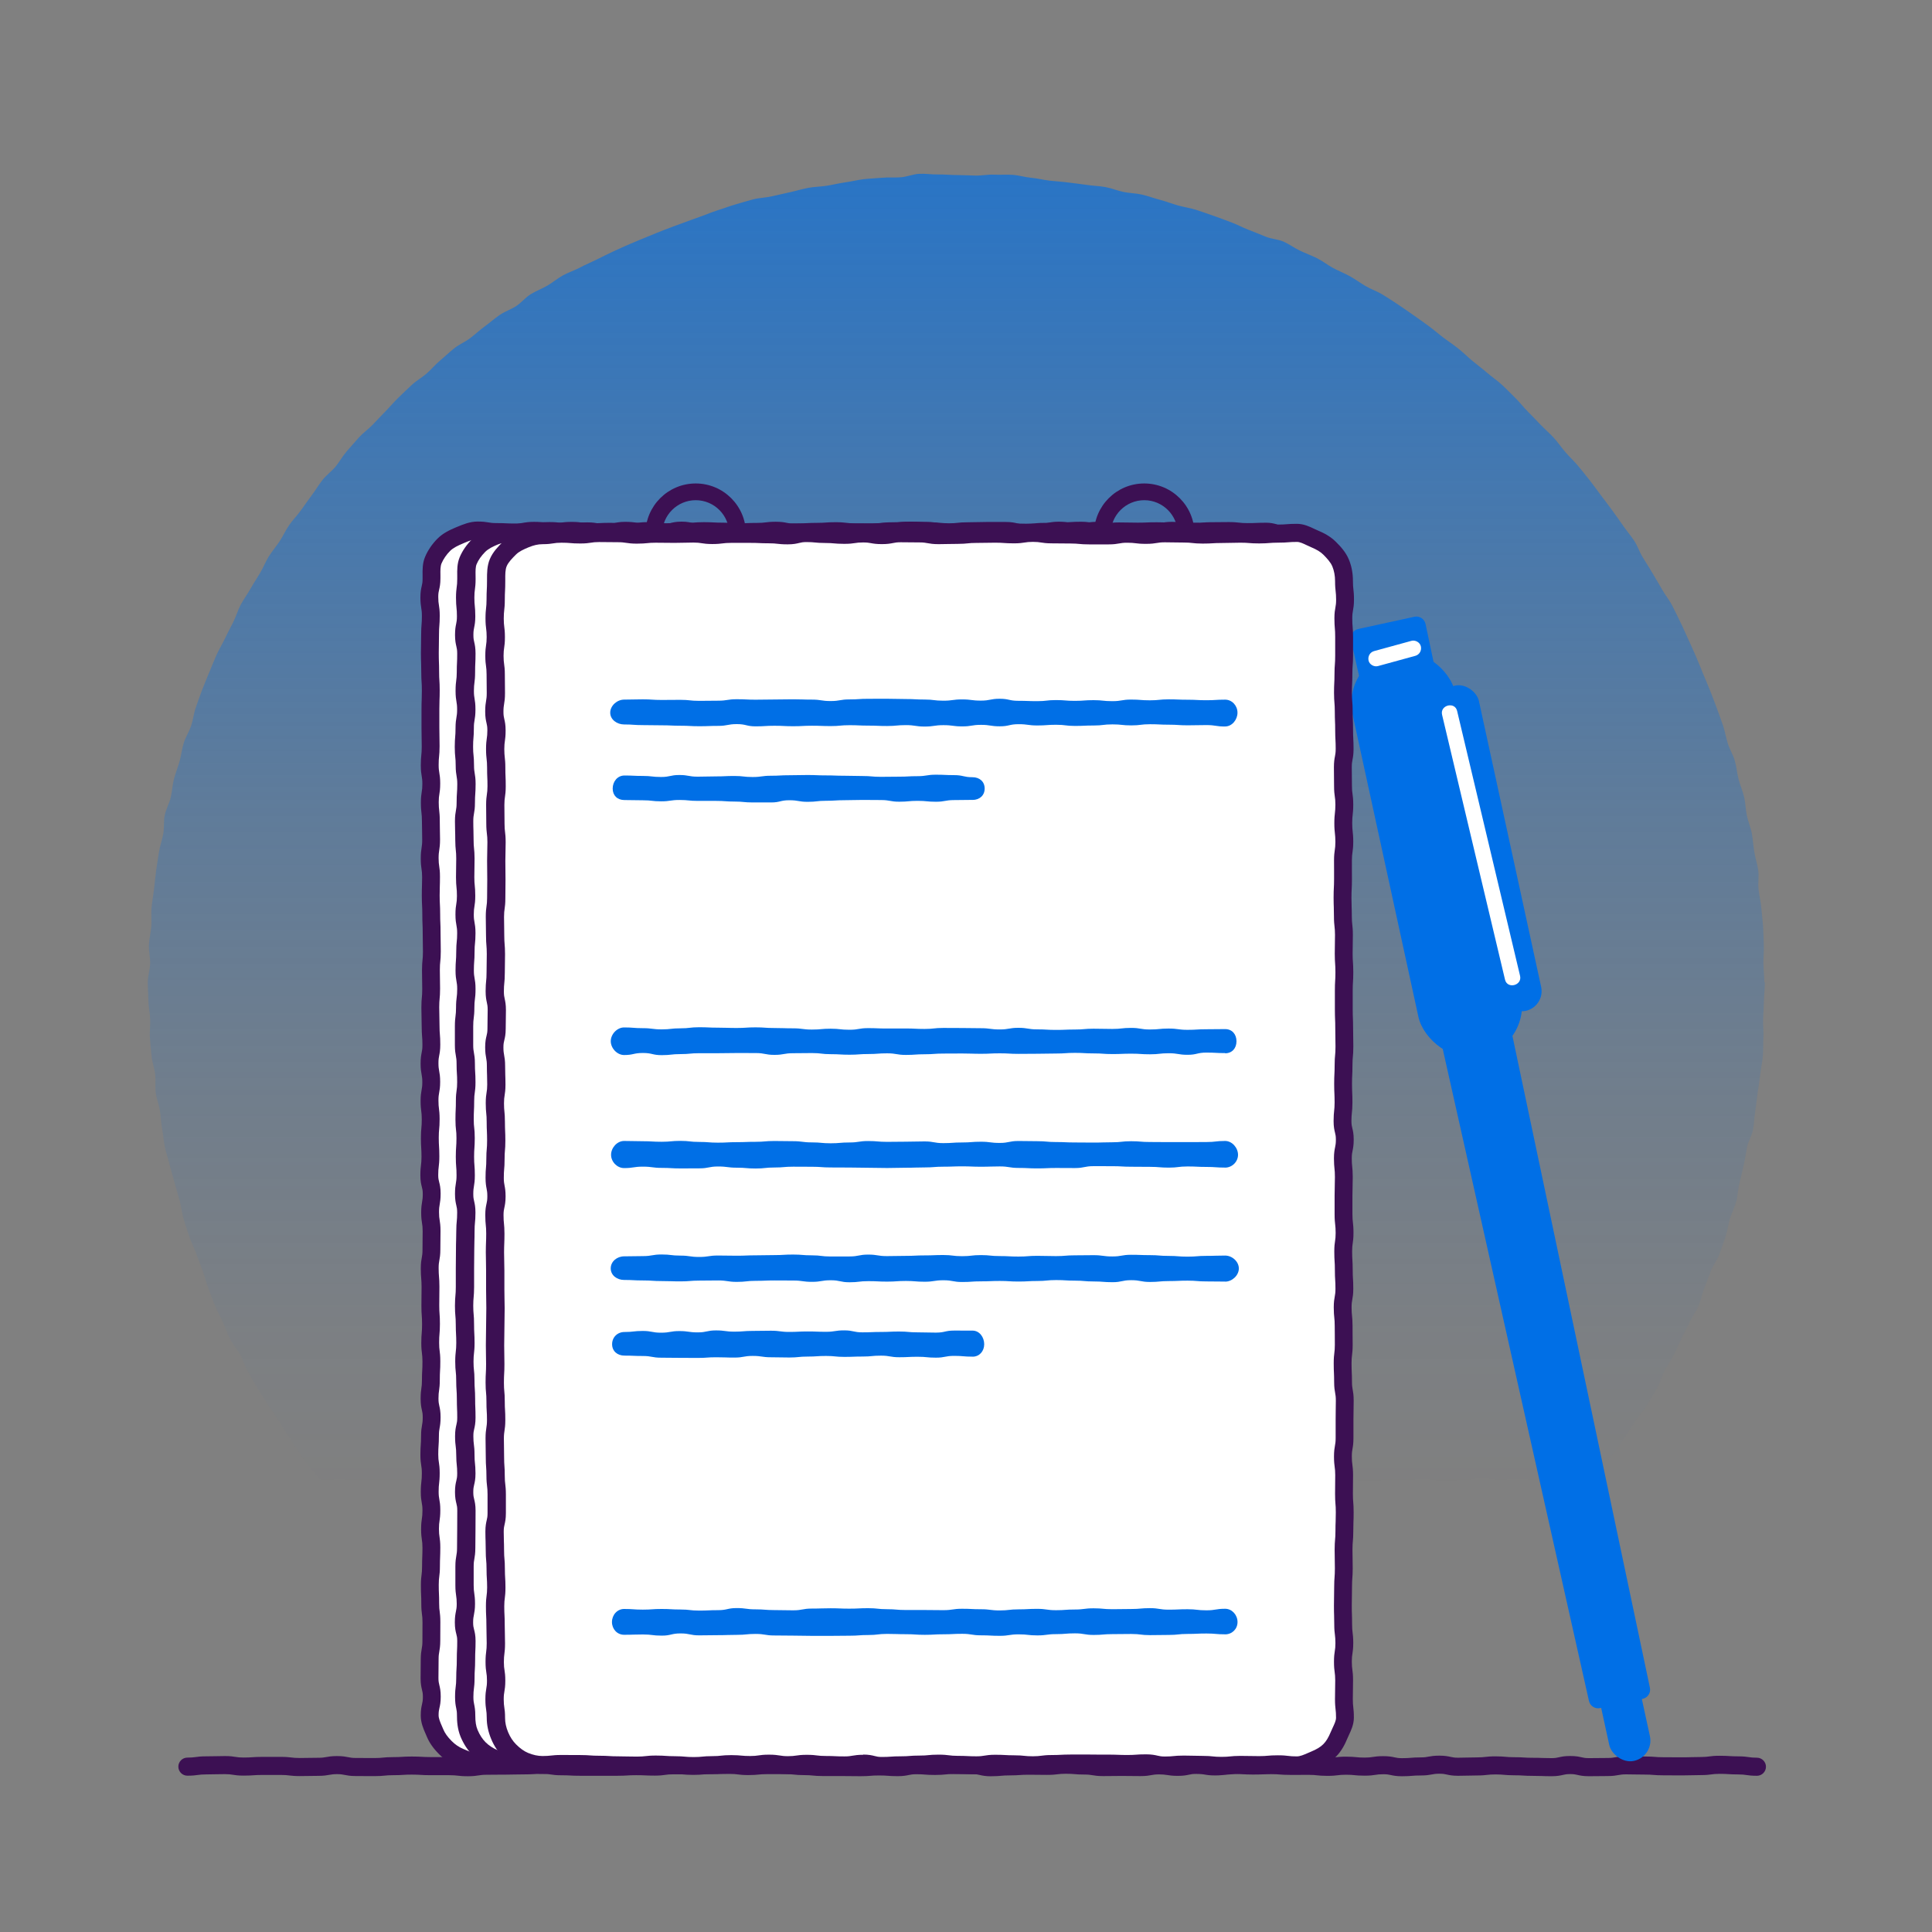
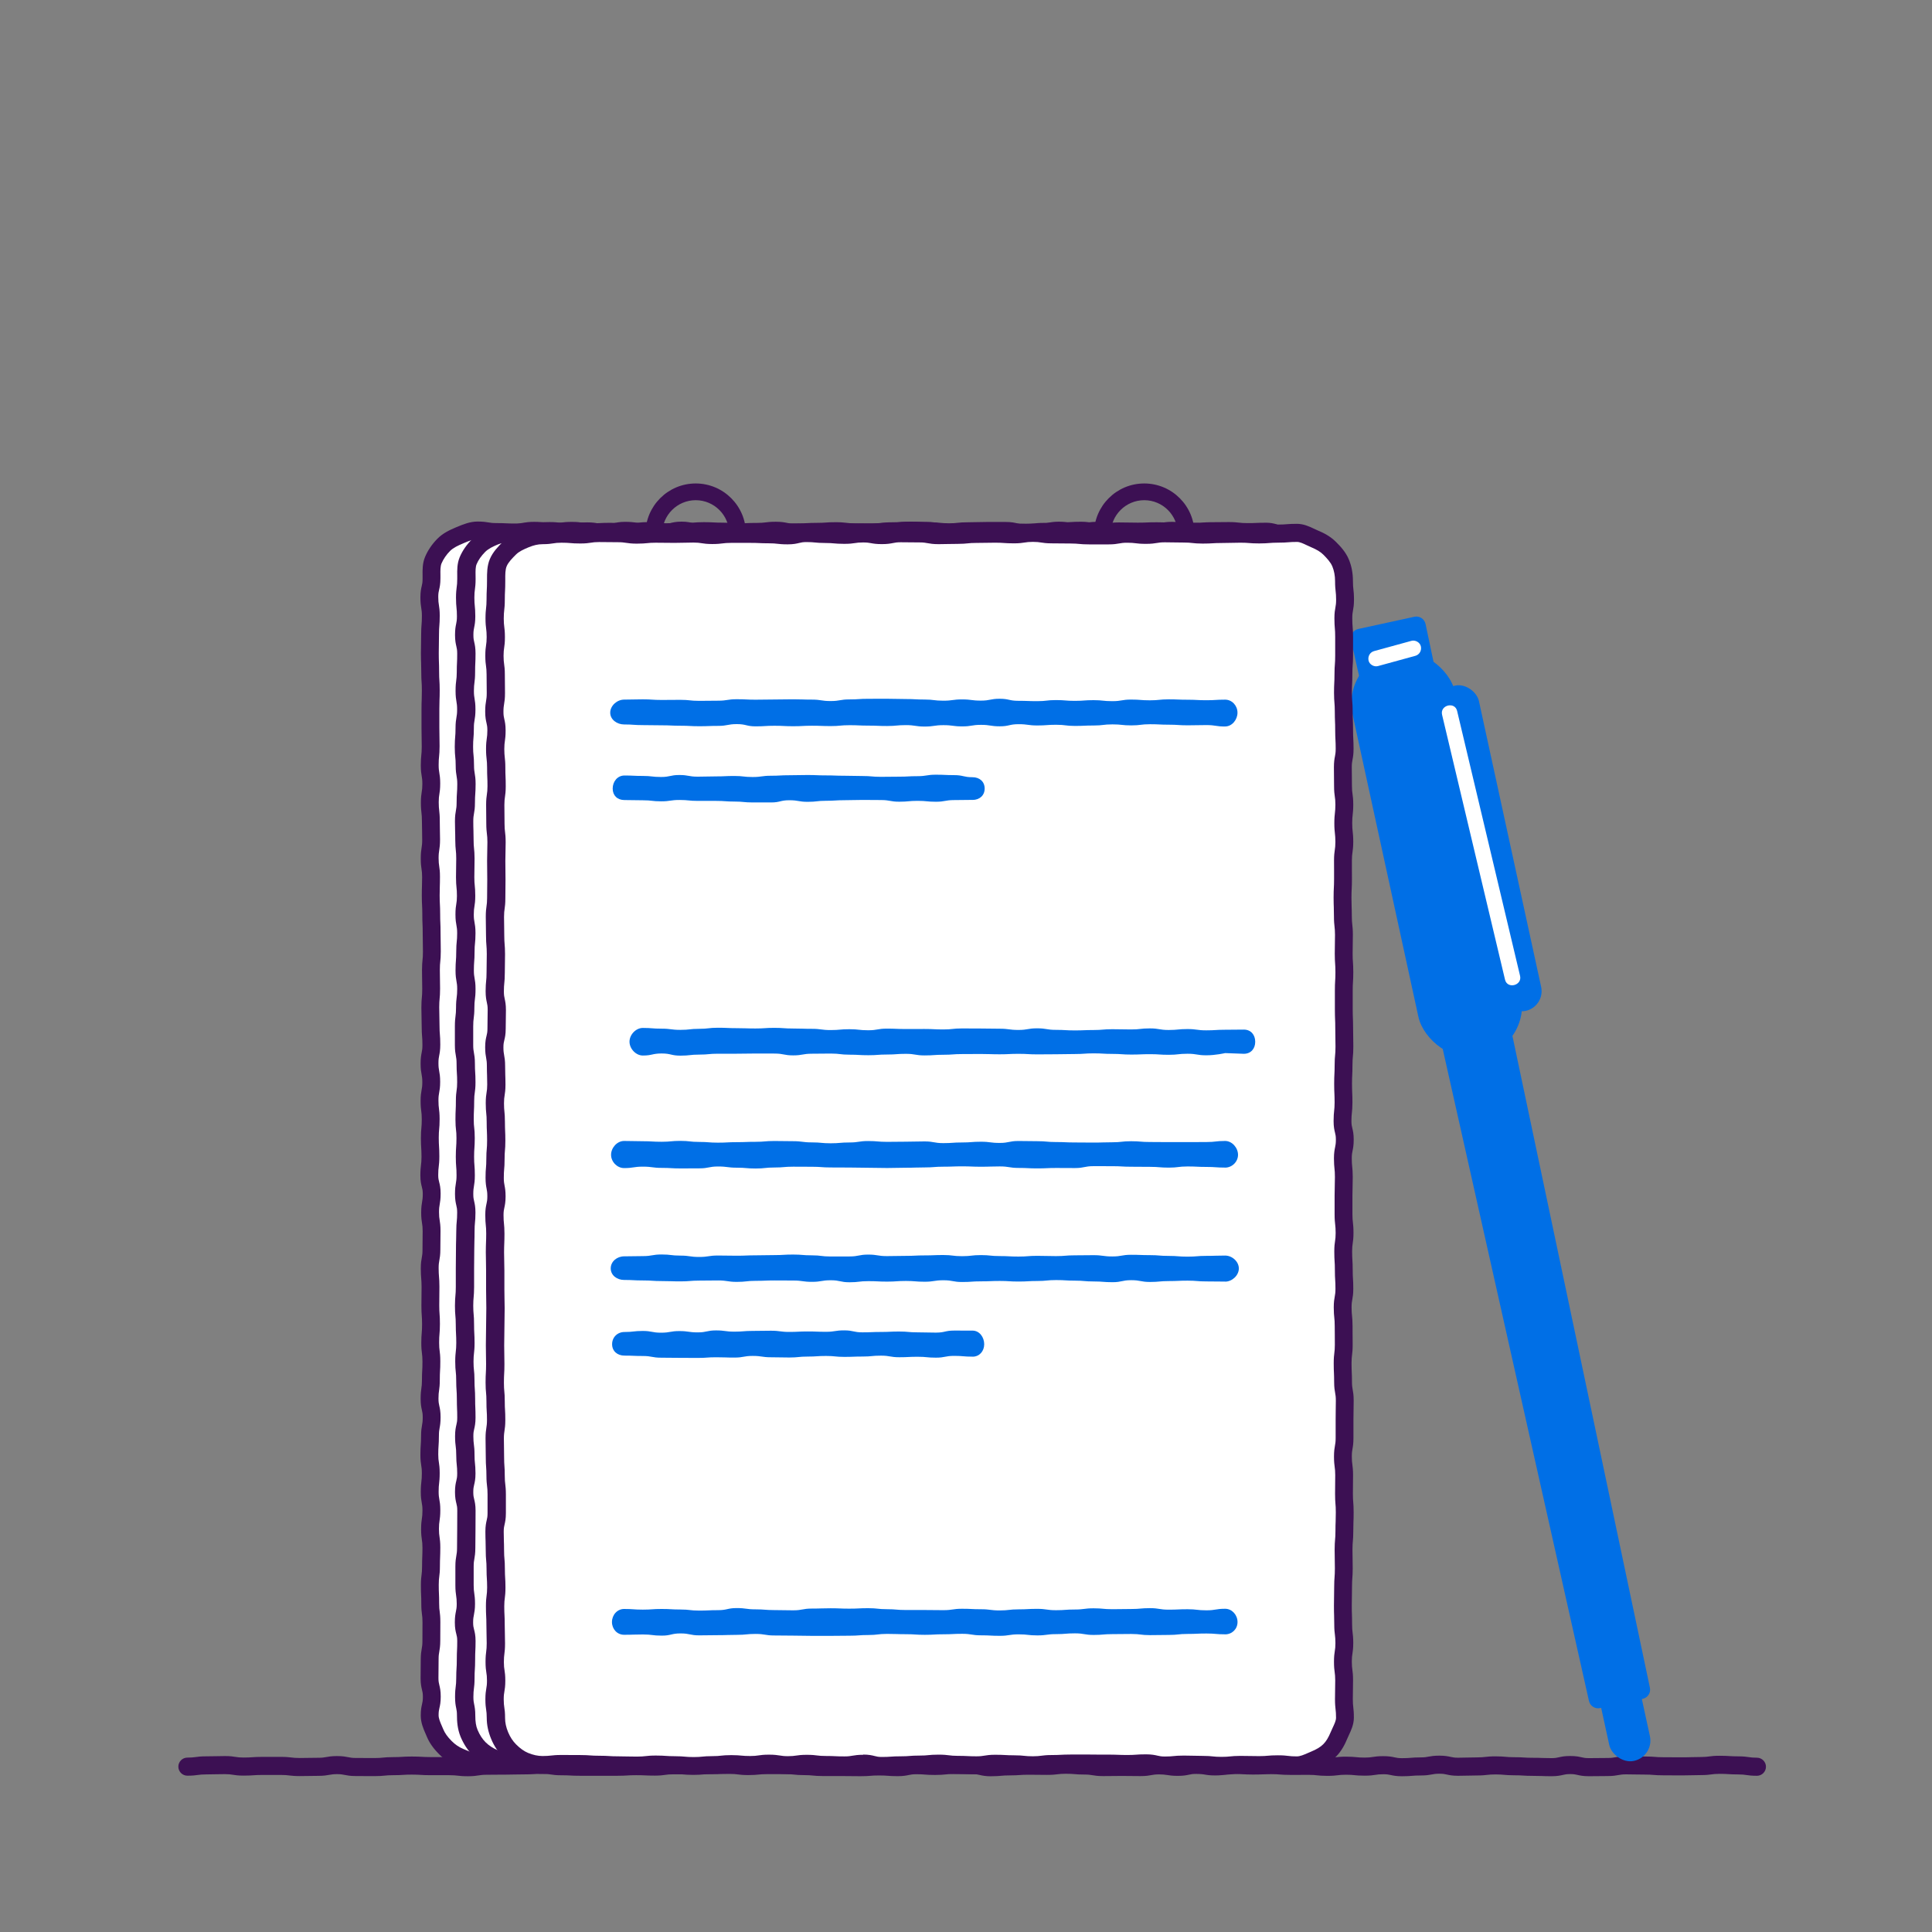
<svg xmlns="http://www.w3.org/2000/svg" id="uuid-839bc0c5-5e3f-495b-a782-06a576526317" viewBox="0 0 500 500">
  <rect x="0" y="0" width="500" height="500" fill="#808080" stroke="none" />
  <defs>
    <linearGradient id="uuid-d3149f18-32e8-4934-979d-c63517068bd7" x1="247.53" y1="-60.42" x2="247.53" y2="385.75" gradientUnits="userSpaceOnUse">
      <stop offset="0" stop-color="#006fe6" />
      <stop offset=".2" stop-color="#006fe6" stop-opacity=".72" />
      <stop offset=".41" stop-color="#006fe6" stop-opacity=".47" />
      <stop offset=".6" stop-color="#006fe6" stop-opacity=".26" />
      <stop offset=".77" stop-color="#006fe6" stop-opacity=".12" />
      <stop offset=".91" stop-color="#006fe6" stop-opacity=".03" />
      <stop offset="1" stop-color="#006fe6" stop-opacity="0" />
    </linearGradient>
  </defs>
-   <path d="m456.74,254.2c0,1.6-.2,3.19-.24,4.78s-.13,3.18-.21,4.77.18,3.2.08,4.79-.01,3.2-.15,4.79-.49,3.16-.67,4.74-.45,3.16-.67,4.74-.37,3.17-.62,4.74-.29,3.19-.57,4.76-1.23,3.01-1.55,4.57-.52,3.15-.88,4.7-.7,3.11-1.1,4.65-.39,3.2-.82,4.73-1.19,2.98-1.65,4.5-.65,3.14-1.15,4.66-1.04,3.02-1.57,4.52-1.63,2.8-2.2,4.28-1.08,3-1.69,4.47-.85,3.1-1.49,4.56-1.62,2.77-2.29,4.21-1.45,2.84-2.15,4.27-1.29,2.92-2.03,4.33-1.64,2.73-2.41,4.13-1.09,3.05-1.89,4.42-1.61,2.76-2.44,4.12-1.96,2.53-2.83,3.87-1.74,2.67-2.63,3.99-1.74,2.67-2.67,3.97-2.06,2.44-3.01,3.71-1.65,3.02-2.63,4.27c-2.37.51-2.49-.2-4.92-.2s-2.42.13-4.85.13-2.42-.09-4.85-.09-2.42-.31-4.85-.31-2.42.17-4.85.17-2.42-.36-4.85-.36-2.42.47-4.85.47-2.42.2-4.85.2-2.42-.41-4.85-.41-2.42.1-4.85.1-2.42.11-4.85.11-2.42.17-4.85.17-2.42-.17-4.85-.17-2.42-.34-4.85-.34-2.42.28-4.85.28-2.42-.16-4.85-.16-2.42.26-4.85.26-2.42,0-4.85,0-2.42-.44-4.85-.44-2.42.44-4.85.44-2.42-.24-4.85-.24-2.42.22-4.85.22-2.42-.17-4.85-.17-2.42.05-4.85.05-2.42-.26-4.85-.26-2.42-.03-4.85-.03-2.42.42-4.85.42-2.42-.22-4.85-.22-2.42.36-4.85.36-2.42-.39-4.84-.39-2.42-.06-4.84-.06-2.42.06-4.84.06-2.42-.12-4.84-.12-2.42-.02-4.85-.02-2.42.13-4.85.13-2.42.3-4.85.3-2.42-.28-4.84-.28-2.42.3-4.85.3-2.43-.44-4.85-.44-2.42-.03-4.85-.03-2.42.36-4.85.36-2.42-.4-4.85-.4-2.42.07-4.85.07-2.42.17-4.85.17-2.42.17-4.85.17-2.43-.43-4.85-.43-2.42.19-4.85.19-2.43-.24-4.85-.24-2.42.29-4.85.29-2.42-.11-4.85-.11-2.42.37-4.85.37-2.43-.13-4.85-.13-2.42.26-4.85.26-2.43-.49-4.85-.49-2.43-.14-4.85-.14-2.43.06-4.85.06-2.42.16-4.85.16-2.43-.24-4.85-.24-2.42.42-4.85.42-2.43.09-4.85.09-2.43.01-4.85.01-2.43-.28-4.85-.28-2.43.23-4.85.23-2.43-.16-4.85-.16-2.43.18-4.85.18-2.43-.02-4.86-.02-2.43-.22-4.86-.22-2.46.49-4.84-.02c-.98-1.26-2.11-2.33-3.06-3.61s-1.78-2.65-2.71-3.95-1.74-2.67-2.63-3.99-1.68-2.7-2.55-4.04-1.81-2.62-2.64-3.98-1.78-2.65-2.58-4.03-1.62-2.75-2.39-4.15-1.25-2.94-1.99-4.36-1.91-2.6-2.62-4.03-1.21-2.96-1.88-4.4-1.42-2.86-2.06-4.32-1.12-2.99-1.72-4.47-.91-3.06-1.48-4.55-1.12-2.98-1.66-4.48-1.32-2.91-1.82-4.43-1.01-3.02-1.47-4.55-.57-3.15-1-4.69-.91-3.05-1.3-4.59-.91-3.05-1.27-4.61-.94-3.06-1.26-4.62-.43-3.16-.72-4.73-.32-3.17-.57-4.75-.87-3.09-1.09-4.67.03-3.21-.15-4.8-.79-3.12-.93-4.71-.33-3.17-.44-4.77.15-3.2.08-4.79-.43-3.17-.46-4.77-.16-3.19-.16-4.79.57-3.22.61-4.82-.39-3.24-.32-4.84.51-3.2.62-4.8-.09-3.24.06-4.84.46-3.2.65-4.79.32-3.21.54-4.8.48-3.19.73-4.78.82-3.13,1.11-4.71.06-3.28.39-4.85,1.18-3.04,1.55-4.61.44-3.21.84-4.77,1.03-3.06,1.46-4.61.59-3.19,1.07-4.72,1.41-2.93,1.92-4.46.66-3.18,1.2-4.7,1.05-3.05,1.63-4.55,1.21-2.99,1.82-4.48,1.21-2.99,1.86-4.47,1.53-2.85,2.21-4.31,1.47-2.87,2.18-4.31,1.16-3.03,1.91-4.45,1.73-2.73,2.52-4.13,1.69-2.74,2.51-4.13,1.41-2.92,2.26-4.28,1.93-2.59,2.81-3.94,1.55-2.85,2.46-4.17,2.08-2.48,3.02-3.79,1.85-2.64,2.82-3.92,1.78-2.7,2.78-3.96,2.37-2.23,3.39-3.47,1.8-2.7,2.86-3.91,2.11-2.44,3.19-3.63,2.44-2.13,3.56-3.29,2.19-2.35,3.33-3.49,2.16-2.4,3.32-3.51,2.31-2.24,3.5-3.33,2.63-1.89,3.84-2.95,2.24-2.33,3.48-3.36,2.4-2.16,3.66-3.16,2.81-1.62,4.1-2.6,2.45-2.09,3.76-3.04,2.51-2.03,3.84-2.94,2.92-1.42,4.27-2.3,2.4-2.23,3.77-3.08,2.92-1.4,4.31-2.22,2.64-1.87,4.05-2.66,2.98-1.26,4.4-2.02,2.91-1.37,4.36-2.09,2.88-1.43,4.34-2.12,2.93-1.32,4.41-1.97,2.97-1.23,4.46-1.85,2.97-1.22,4.47-1.8,3-1.14,4.52-1.68,3.01-1.14,4.53-1.65,3-1.19,4.54-1.66,3.04-1.07,4.59-1.51,3.09-.93,4.65-1.33,3.21-.41,4.78-.78,3.13-.72,4.71-1.06,3.12-.82,4.7-1.12,3.21-.3,4.8-.55,3.15-.65,4.75-.87,3.16-.63,4.77-.82,3.21-.23,4.82-.38,3.22,0,4.83-.12,3.18-.82,4.79-.9,3.23.2,4.84.17,3.22.15,4.83.15,3.22.1,4.82.14,3.24-.32,4.84-.24,3.24-.06,4.84.05,3.19.62,4.79.76,3.18.56,4.78.74,3.21.26,4.8.48,3.2.37,4.79.62,3.23.27,4.81.56,3.1.93,4.68,1.26,3.23.33,4.8.69,3.09.95,4.65,1.35,3.07,1,4.61,1.44,3.17.66,4.7,1.14,3.05,1.05,4.57,1.56,3.02,1.13,4.53,1.67,2.93,1.34,4.43,1.92,2.99,1.17,4.48,1.79,3.22.66,4.69,1.31,2.79,1.65,4.25,2.34,2.98,1.24,4.42,1.96,2.72,1.76,4.14,2.52,2.93,1.34,4.34,2.13,2.71,1.74,4.1,2.56,2.96,1.33,4.33,2.17,2.73,1.73,4.07,2.61,2.65,1.84,3.98,2.75,2.63,1.87,3.93,2.81,2.51,2.02,3.8,2.99,2.63,1.86,3.89,2.86,2.4,2.15,3.64,3.18,2.54,1.98,3.76,3.04,2.57,1.96,3.76,3.04,2.3,2.26,3.46,3.38,2.13,2.43,3.27,3.57,2.24,2.31,3.36,3.47,2.35,2.21,3.44,3.4,1.98,2.55,3.04,3.76,2.25,2.31,3.28,3.55,2.03,2.5,3.03,3.76,1.92,2.59,2.89,3.87,1.95,2.56,2.89,3.86,1.89,2.61,2.8,3.93,1.97,2.55,2.86,3.9,1.38,2.94,2.23,4.31,1.71,2.72,2.53,4.11,1.65,2.76,2.44,4.16,1.84,2.66,2.59,4.09,1.42,2.89,2.14,4.33,1.33,2.93,2.02,4.39,1.33,2.93,1.98,4.41,1.23,2.97,1.84,4.46,1.27,2.96,1.85,4.46,1.18,2.99,1.73,4.51,1.12,3.02,1.63,4.55.77,3.13,1.25,4.67,1.38,2.95,1.82,4.5.56,3.18.96,4.74,1.07,3.05,1.44,4.62.38,3.21.71,4.79,1,3.08,1.29,4.67.38,3.2.64,4.8.8,3.14,1.02,4.74-.11,3.26.07,4.86.57,3.17.71,4.78.35,3.2.46,4.81.13,3.22.2,4.83-.14,3.22-.11,4.84.24,3.21.24,4.83Z" fill="url(#uuid-d3149f18-32e8-4934-979d-c63517068bd7)" />
  <path d="m256.49,459.7c-1.48,0-2.29-.19-2.95-.34-.55-.13-.95-.22-1.89-.22-1.22,0-1.83,0-2.44-.01-.6,0-1.2-.01-2.4-.01-1.1,0-1.63.05-2.19.11-.62.06-1.32.13-2.64.13s-1.96-.05-2.6-.1c-.57-.05-1.12-.09-2.23-.09-.97,0-1.4.09-1.94.2-.68.14-1.44.3-2.89.3-1.3,0-1.95-.05-2.59-.1-.58-.04-1.12-.08-2.24-.08s-1.66.04-2.23.09c-.64.05-1.3.1-2.6.1-1.23,0-1.84-.01-2.46-.02-.59-.01-1.19-.02-2.38-.02h-4.84c-1.32,0-2.03-.07-2.65-.13-.59-.06-1.09-.11-2.19-.11-1.33,0-2.04-.07-2.66-.14-.58-.06-1.09-.11-2.17-.11h-4.83c-1.09,0-1.6.05-2.19.11-.62.06-1.32.13-2.65.13s-2.07-.09-2.7-.17c-.57-.07-1.07-.13-2.13-.13-1.18,0-1.77.02-2.35.03-.62.02-1.24.03-2.48.03s-1.79,0-2.39.02c-.61,0-1.22.02-2.45.02h-4.84c-1.04,0-1.53.06-2.09.14-.64.09-1.37.2-2.75.2-1.26,0-1.89-.03-2.52-.06-.58-.03-1.16-.05-2.31-.05s-1.69.03-2.28.07c-.63.04-1.28.08-2.56.08h-4.84s-4.84,0-4.84,0c-1.27,0-1.92-.03-2.55-.07-.57-.03-1.15-.06-2.29-.06-1.39,0-2.12-.11-2.77-.21-.55-.09-1.03-.16-2.06-.16-1.14,0-1.7.03-2.28.07-.63.04-1.28.07-2.55.07-1.18,0-1.76.02-2.35.03-.62.02-1.24.04-2.48.04s-1.79,0-2.39.01c-.61,0-1.22.02-2.45.02-1.02,0-1.5.08-2.05.16-.65.1-1.39.22-2.79.22s-2.05-.08-2.67-.15c-.58-.06-1.08-.12-2.17-.12h-4.84c-1.28,0-1.93-.04-2.55-.08-.59-.03-1.14-.07-2.29-.07s-1.69.03-2.28.07c-.63.04-1.28.08-2.56.08-1.09,0-1.6.05-2.18.11-.62.06-1.33.13-2.66.13-1.22,0-1.83,0-2.44-.01-.6,0-1.2-.01-2.39-.01-1.45,0-2.21-.16-2.89-.29-.55-.11-.98-.2-1.95-.2s-1.44.08-2,.18c-.66.12-1.42.26-2.84.26-1.18,0-1.77.01-2.36.03-.62.02-1.24.03-2.48.03-1.35,0-2.07-.09-2.7-.16-.57-.07-1.07-.13-2.14-.13-1.22,0-1.83,0-2.44,0-.6,0-1.2,0-2.4,0-1.13,0-1.68.04-2.26.08-.64.04-1.29.09-2.58.09-1.4,0-2.14-.12-2.79-.22-.55-.09-1.03-.16-2.05-.16-1.18,0-1.77.02-2.36.03-.62.02-1.25.04-2.49.04-1.05,0-1.54.07-2.11.14-.64.09-1.37.19-2.74.19-1.29,0-2.34-1.05-2.34-2.34s1.05-2.34,2.34-2.34c1.05,0,1.54-.07,2.11-.14.64-.09,1.37-.19,2.74-.19,1.18,0,1.77-.02,2.36-.03.62-.02,1.25-.04,2.49-.04,1.4,0,2.14.12,2.79.22.55.09,1.03.16,2.06.16,1.13,0,1.68-.04,2.26-.08.64-.04,1.29-.09,2.58-.09,1.22,0,1.83,0,2.44,0,.6,0,1.2,0,2.4,0,1.35,0,2.07.09,2.7.16.57.07,1.07.13,2.14.13,1.18,0,1.77-.01,2.36-.03.62-.02,1.24-.03,2.48-.03,1,0,1.44-.08,2-.18.66-.12,1.42-.26,2.84-.26s2.21.16,2.89.29c.55.11.98.2,1.95.2,1.22,0,1.83,0,2.44.01.6,0,1.2.01,2.39.01,1.09,0,1.6-.05,2.18-.11.62-.06,1.33-.13,2.66-.13,1.14,0,1.69-.03,2.28-.07.63-.04,1.28-.08,2.56-.08s1.93.04,2.55.07c.59.03,1.14.07,2.29.07h4.84c1.34,0,2.05.08,2.67.15.58.06,1.08.12,2.17.12,1.02,0,1.5-.08,2.05-.16.65-.1,1.39-.22,2.79-.22,1.2,0,1.79,0,2.39-.01.61,0,1.22-.02,2.45-.02s1.76-.02,2.35-.03c.62-.02,1.24-.04,2.48-.04,1.14,0,1.7-.03,2.28-.07.63-.04,1.28-.07,2.55-.07,1.39,0,2.12.11,2.77.21.55.09,1.03.16,2.06.16,1.27,0,1.92.03,2.55.07.57.03,1.15.06,2.29.06h4.84s4.84,0,4.84,0c1.14,0,1.69-.03,2.28-.07.63-.04,1.28-.08,2.56-.08s1.89.03,2.52.06c.58.03,1.16.05,2.31.05,1.04,0,1.53-.07,2.09-.15.64-.09,1.37-.2,2.75-.2h4.84c1.19,0,1.79,0,2.39,0,.61,0,1.22-.02,2.45-.02s1.77-.02,2.35-.03c.62-.02,1.24-.03,2.48-.03,1.35,0,2.07.09,2.7.17.57.07,1.07.13,2.13.13s1.6-.05,2.19-.11c.62-.06,1.32-.13,2.65-.13h4.83c1.33,0,2.04.07,2.66.14.58.06,1.09.11,2.17.11,1.32,0,2.03.07,2.65.13.59.06,1.09.11,2.19.11h4.84c1.23,0,1.84,0,2.46.02.59.01,1.19.02,2.38.02,1.12,0,1.66-.04,2.23-.09.64-.05,1.3-.1,2.6-.1s1.95.05,2.59.1c.58.04,1.12.08,2.24.08.97,0,1.4-.09,1.94-.2.68-.14,1.44-.3,2.89-.3,1.3,0,1.96.05,2.6.1.57.05,1.12.09,2.23.09s1.63-.05,2.19-.11c.62-.06,1.32-.13,2.64-.13,1.22,0,1.83,0,2.44.01.6,0,1.2.01,2.39.01,1.48,0,2.29.19,2.94.34.55.13.95.22,1.89.22,1.1,0,1.64-.05,2.2-.1.62-.06,1.32-.12,2.63-.12,1.13,0,1.68-.04,2.26-.08.63-.04,1.29-.09,2.58-.09s1.85.01,2.46.02c.59.01,1.19.02,2.37.02,1.07,0,1.57-.06,2.15-.12.63-.07,1.34-.16,2.69-.16s1.96.05,2.61.1c.57.05,1.12.09,2.23.09,1.4,0,2.14.12,2.8.23.55.09,1.02.17,2.04.17,1.19,0,1.79,0,2.38-.02.61,0,1.23-.02,2.45-.02s1.84,0,2.45.02c.6,0,1.19.02,2.38.02,1,0,1.44-.08,2-.18.66-.12,1.42-.26,2.84-.26s2.13.12,2.78.22c.55.09,1.03.16,2.05.16.96,0,1.38-.09,1.92-.21.65-.14,1.45-.31,2.91-.31s2.15.12,2.8.24c.57.1,1.02.17,2.03.17s1.45-.08,2.02-.18c.66-.11,1.41-.25,2.82-.25,1.3,0,1.96.05,2.6.1.58.04,1.12.09,2.24.09s1.74-.02,2.32-.05c.63-.03,1.26-.05,2.52-.05s1.96.05,2.6.1c.57.05,1.12.09,2.23.09,1.2,0,1.8,0,2.4,0,.61,0,1.22-.01,2.44-.01,1.33,0,2.04.08,2.67.14.58.06,1.08.12,2.17.12s1.57-.06,2.14-.13c.63-.08,1.35-.16,2.69-.16s2.03.07,2.65.13c.59.06,1.09.11,2.18.11,1.03,0,1.51-.07,2.06-.16.65-.1,1.39-.21,2.77-.21,1.46,0,2.26.17,2.91.31.54.12.97.21,1.93.21,1.11,0,1.65-.04,2.23-.09.64-.05,1.3-.11,2.61-.11.99,0,1.43-.08,1.99-.19.67-.12,1.42-.26,2.84-.26s2.27.18,2.92.32c.54.12.96.21,1.92.21,1.17,0,1.75-.02,2.34-.04.62-.02,1.25-.04,2.5-.04,1.08,0,1.58-.06,2.16-.12.63-.07,1.34-.15,2.68-.15s2.02.07,2.63.12c.57.05,1.1.1,2.2.1,1.28,0,1.93.04,2.56.08.58.04,1.14.07,2.27.07,1.25,0,1.88.02,2.51.05.58.02,1.16.04,2.33.04.95,0,1.37-.1,1.9-.22.65-.15,1.46-.33,2.93-.33s2.28.18,2.93.33c.53.12.95.22,1.9.22,1.19,0,1.78-.01,2.37-.02.62-.01,1.23-.02,2.46-.02,1,0,1.44-.08,2-.18.66-.12,1.41-.26,2.83-.26,1.24,0,1.86.02,2.48.03.59.02,1.18.03,2.35.03,1.3,0,1.96.05,2.61.1.57.05,1.12.09,2.23.09,1.22,0,1.83,0,2.44.01.6,0,1.19.01,2.39.01s1.75-.02,2.34-.04c.62-.02,1.25-.04,2.5-.04,1.05,0,1.54-.07,2.1-.14.64-.09,1.36-.18,2.73-.18,1.28,0,1.93.04,2.56.08.58.04,1.14.07,2.27.07,1.38,0,2.11.11,2.75.2.56.08,1.04.15,2.08.15,1.29,0,2.34,1.05,2.34,2.34s-1.05,2.34-2.34,2.34c-1.38,0-2.11-.11-2.75-.2-.56-.08-1.04-.15-2.08-.15-1.28,0-1.93-.04-2.56-.08-.58-.04-1.14-.07-2.27-.07-1.05,0-1.54.07-2.1.14-.64.09-1.36.18-2.73.18-1.17,0-1.75.02-2.34.04-.62.02-1.25.04-2.5.04s-1.83,0-2.44-.01c-.6,0-1.19-.01-2.39-.01-1.3,0-1.97-.05-2.61-.1-.57-.05-1.11-.09-2.23-.09-1.24,0-1.86-.02-2.48-.03-.59-.02-1.18-.03-2.35-.03-1,0-1.44.08-2,.18-.66.12-1.41.26-2.83.26-1.19,0-1.78.01-2.37.02-.62.01-1.23.02-2.46.02-1.47,0-2.28-.18-2.93-.33-.53-.12-.95-.22-1.9-.22s-1.37.1-1.9.22c-.65.15-1.46.33-2.93.33-1.25,0-1.88-.02-2.51-.05-.58-.02-1.16-.04-2.33-.04-1.28,0-1.93-.04-2.56-.08-.58-.04-1.14-.07-2.27-.07-1.32,0-2.02-.07-2.64-.12-.57-.05-1.1-.1-2.2-.1s-1.58.06-2.16.12c-.63.07-1.34.15-2.68.15-1.17,0-1.75.02-2.34.04-.62.02-1.25.04-2.5.04-1.46,0-2.27-.18-2.91-.32-.54-.12-.96-.21-1.92-.21s-1.43.08-1.99.19c-.67.12-1.42.26-2.84.26-1.11,0-1.65.04-2.23.09-.64.05-1.3.11-2.61.11-1.46,0-2.26-.17-2.91-.31-.54-.12-.97-.21-1.92-.21-1.03,0-1.51.07-2.06.16-.65.1-1.39.21-2.77.21s-2.03-.07-2.65-.13c-.59-.06-1.09-.11-2.18-.11s-1.57.06-2.14.13c-.63.08-1.35.16-2.69.16s-2.04-.08-2.67-.14c-.58-.06-1.08-.12-2.17-.12-1.2,0-1.8,0-2.4.01-.61,0-1.22,0-2.44,0-1.3,0-1.96-.05-2.6-.1-.57-.05-1.12-.09-2.23-.09s-1.74.02-2.32.05c-.63.03-1.26.05-2.52.05s-1.96-.05-2.6-.1c-.58-.04-1.12-.09-2.24-.09-1.01,0-1.45.08-2.02.18-.66.11-1.41.24-2.82.24s-2.15-.12-2.8-.24c-.57-.1-1.02-.17-2.03-.17-.96,0-1.38.09-1.92.21-.65.14-1.45.31-2.91.31s-2.13-.12-2.78-.22c-.55-.09-1.03-.16-2.05-.16s-1.44.08-2,.18c-.66.12-1.42.26-2.84.26-1.23,0-1.84,0-2.45-.02-.6,0-1.19-.02-2.38-.02s-1.79,0-2.38.02c-.61,0-1.23.02-2.45.02-1.4,0-2.14-.12-2.8-.23-.55-.09-1.02-.17-2.04-.17-1.3,0-1.97-.05-2.61-.11-.57-.05-1.12-.09-2.23-.09s-1.57.06-2.15.13c-.63.07-1.34.16-2.69.16-1.23,0-1.85-.01-2.46-.02-.59-.01-1.19-.02-2.37-.02s-1.68.04-2.26.08c-.63.04-1.29.09-2.58.09-1.1,0-1.64.05-2.2.1-.62.06-1.32.12-2.63.12Z" fill="#3c1053" />
  <g>
    <path d="m180.05,151.12c-7.17,0-13-5.83-13-13s5.83-13,13-13,13,5.83,13,13-5.83,13-13,13Zm0-21.67c-4.78,0-8.67,3.89-8.67,8.67s3.89,8.67,8.67,8.67,8.67-3.89,8.67-8.67-3.89-8.67-8.67-8.67Z" fill="#3c1053" />
    <path d="m296.13,151.12c-7.17,0-13-5.83-13-13s5.83-13,13-13,13,5.83,13,13-5.83,13-13,13Zm0-21.67c-4.78,0-8.67,3.89-8.67,8.67s3.89,8.67,8.67,8.67,8.67-3.89,8.67-8.67-3.89-8.67-8.67-8.67Z" fill="#3c1053" />
    <rect x="358.24" y="167.54" width="27.14" height="107.22" rx="13.57" ry="13.57" transform="translate(-38.52 84.11) rotate(-12.28)" fill="#006fe6" />
    <rect x="380.47" y="176.49" width="10.43" height="86.14" rx="5.22" ry="5.22" transform="translate(-37.86 87.02) rotate(-12.28)" fill="#006fe6" />
    <path d="m414.11,442.06l11.02-2.4c1.32-.29,2.15-1.58,1.86-2.9l-58.06-275.28c-.29-1.32-1.58-2.15-2.9-1.86l-14.52,3.16c-1.32.29-2.15,1.58-1.86,2.9l61.57,274.51c.29,1.32,1.58,2.15,2.9,1.86Z" fill="#006fe6" />
    <rect x="400.97" y="302.32" width="10.77" height="155.21" rx="5.38" ry="5.38" transform="translate(-71.49 95.08) rotate(-12.28)" fill="#006fe6" />
    <path d="m377.1,183.99c5.43,22.85,10.86,45.7,16.29,68.55.6,2.51-3.29,3.51-3.89,1-5.43-22.85-10.86-45.7-16.29-68.55-.6-2.51,3.29-3.51,3.89-1Z" fill="#fff" />
    <path d="m355.62,168.5c3.22-.88,6.44-1.77,9.66-2.65,1.01-.28,2.22.4,2.44,1.44.23,1.08-.36,2.14-1.44,2.44-3.22.88-6.44,1.77-9.66,2.65-1.01.28-2.22-.4-2.44-1.44-.23-1.08.36-2.14,1.44-2.44Z" fill="#fff" />
    <g>
      <path d="m318.9,455.91c-2.44,0-2.44.41-4.88.41s-2.44-.26-4.88-.26-2.44-.13-4.88-.13-2.44-.05-4.88-.05-2.44.57-4.88.57-2.44-.24-4.88-.24-2.44-.38-4.88-.38-2.44.54-4.88.54-2.44-.54-4.88-.54-2.44.13-4.88.13-2.44-.08-4.88-.08-2.44-.02-4.88-.02-2.44.23-4.88.23-2.44-.17-4.88-.17-2.44.07-4.88.07-2.44.12-4.88.12-2.44.34-4.88.34-2.44-.03-4.88-.03-2.44-.21-4.88-.21-2.44.19-4.88.19-2.44-.17-4.88-.17-2.44-.38-4.88-.38-2.44.03-4.88.03-2.44.54-4.88.54-2.44-.16-4.88-.16-2.44-.24-4.88-.24-2.44-.11-4.88-.11-2.44.17-4.88.17-2.44.35-4.88.35-2.44-.22-4.88-.22-2.44-.31-4.88-.31-2.44.07-4.88.07-2.44.12-4.89.12-2.44-.13-4.89-.13-2.44.51-4.89.51-2.44-.46-4.88-.46-2.44.46-4.88.46-2.44-.09-4.89-.09-2.45-.18-4.89-.18-2.45.02-4.89.02c-1.64,0-3.09-.69-4.52-1.29s-2.7-1.47-3.82-2.58-2.05-2.3-2.67-3.78-1.39-2.91-1.39-4.56c0-2.41.55-2.41.55-4.82s-.59-2.41-.59-4.82.03-2.41.03-4.82.44-2.41.44-4.82.03-2.41.03-4.82-.31-2.41-.31-4.82-.1-2.41-.1-4.82.3-2.41.3-4.82.1-2.41.1-4.82-.35-2.41-.35-4.82.36-2.41.36-4.82-.42-2.41-.42-4.82.28-2.41.28-4.82-.37-2.41-.37-4.82.17-2.41.17-4.82.43-2.41.43-4.82-.54-2.41-.54-4.82.34-2.41.34-4.82.13-2.41.13-4.82-.3-2.41-.3-4.82.2-2.41.2-4.82-.18-2.41-.18-4.82.04-2.41.04-4.82-.2-2.41-.2-4.82.44-2.41.44-4.82.04-2.41.04-4.82-.38-2.41-.38-4.82.42-2.41.42-4.82-.62-2.41-.62-4.82.29-2.41.29-4.82-.16-2.41-.16-4.82.22-2.41.22-4.82-.31-2.41-.31-4.82.44-2.41.44-4.82-.44-2.41-.44-4.82.48-2.41.48-4.82-.19-2.41-.19-4.82-.09-2.41-.09-4.82.21-2.41.21-4.82-.07-2.41-.07-4.82.24-2.41.24-4.82-.07-2.41-.07-4.82-.1-2.41-.1-4.82-.13-2.41-.13-4.82.08-2.41.08-4.82-.36-2.41-.36-4.82.37-2.41.37-4.83-.07-2.41-.07-4.83-.27-2.41-.27-4.83.39-2.41.39-4.82-.4-2.41-.4-4.82.24-2.41.24-4.82-.05-2.41-.05-4.82-.01-2.41-.01-4.83.09-2.41.09-4.83-.15-2.41-.15-4.83-.09-2.41-.09-4.83.07-2.41.07-4.83.19-2.41.19-4.83-.38-2.42-.38-4.83.56-2.42.56-4.83c0-1.64-.15-3.31.45-4.74s1.6-2.87,2.72-3.99,2.62-1.83,4.1-2.45,2.99-1.29,4.63-1.29c2.44,0,2.44.4,4.88.4s2.44.11,4.88.11,2.44-.43,4.88-.43,2.44.32,4.88.32,2.44-.31,4.88-.31,2.44.36,4.88.36,2.44-.13,4.88-.13,2.44.27,4.88.27,2.44-.45,4.88-.45,2.44.29,4.88.29,2.44-.08,4.88-.08,2.44-.2,4.88-.2,2.44.14,4.88.14,2.44.35,4.88.35,2.44-.12,4.88-.12,2.44.05,4.88.05,2.44-.11,4.88-.11,2.44-.13,4.88-.13,2.44-.18,4.88-.18,2.44.29,4.88.29,2.44,0,4.88,0,2.44-.27,4.88-.27,2.44-.18,4.88-.18,2.44.18,4.88.18,2.44.23,4.88.23,2.44-.26,4.88-.26,2.44-.08,4.88-.08,2.44-.02,4.88-.02,2.44.59,4.88.59,2.44-.35,4.88-.35,2.44-.14,4.88-.14,2.44-.16,4.88-.16,2.44.54,4.89.54,2.44-.37,4.89-.37,2.44.07,4.89.07,2.44-.1,4.88-.1,2.44.14,4.88.14,2.44-.04,4.89-.04,2.45.03,4.89.03,2.45.27,4.89.27c1.64,0,3.27-.03,4.7.56s2.68,1.74,3.8,2.86,1.94,2.44,2.55,3.92.84,2.93.84,4.58c0,2.41.29,2.41.29,4.82s-.18,2.41-.18,4.82.12,2.41.12,4.82.22,2.41.22,4.82-.51,2.41-.51,4.82.23,2.41.23,4.82-.15,2.41-.15,4.82.53,2.41.53,4.82,0,2.41,0,4.82-.14,2.41-.14,4.82-.34,2.41-.34,4.82.13,2.41.13,4.82,0,2.41,0,4.82.07,2.41.07,4.82-.36,2.41-.36,4.82.48,2.41.48,4.82.17,2.41.17,4.82-.31,2.41-.31,4.82,0,2.41,0,4.82-.22,2.41-.22,4.82.47,2.41.47,4.82-.57,2.41-.57,4.82.34,2.41.34,4.82,0,2.41,0,4.82.26,2.41.26,4.82-.4,2.41-.4,4.82.26,2.41.26,4.82-.08,2.41-.08,4.82,0,2.41,0,4.82-.34,2.41-.34,4.82.61,2.41.61,4.82-.62,2.41-.62,4.82.26,2.41.26,4.82.35,2.41.35,4.82-.27,2.41-.27,4.82-.04,2.41-.04,4.82.09,2.41.09,4.82.08,2.41.08,4.82-.32,2.41-.32,4.82-.15,2.41-.15,4.82.48,2.41.48,4.82-.21,2.41-.21,4.82-.09,2.41-.09,4.82-.04,2.41-.04,4.82.37,2.41.37,4.82-.14,2.41-.14,4.82-.05,2.41-.05,4.83-.1,2.41-.1,4.83.33,2.41.33,4.83,0,2.41,0,4.82-.41,2.41-.41,4.82.27,2.41.27,4.82-.14,2.41-.14,4.82.3,2.41.3,4.83-.21,2.41-.21,4.83.15,2.41.15,4.83-.45,2.41-.45,4.83.57,2.41.57,4.83-.41,2.41-.41,4.83.04,2.42.04,4.83.04,2.42.04,4.83c0,1.64-.43,3.16-1.03,4.59s-1.32,2.95-2.44,4.06-2.58,1.83-4.06,2.45-2.96.8-4.6.8Z" fill="#fff" />
      <path d="m148.06,458.81c-1.44,0-2.2-.15-2.88-.27-.56-.11-1.01-.19-2.01-.19s-1.45.08-2.01.19c-.67.13-1.44.27-2.88.27-1.27,0-1.9-.02-2.53-.05-.59-.02-1.18-.05-2.35-.05-1.31,0-1.97-.05-2.62-.1-.58-.04-1.14-.08-2.27-.08-1.22,0-1.82,0-2.43,0-.62,0-1.23,0-2.46,0-1.95,0-3.56-.68-4.99-1.29l-.43-.18c-1.71-.71-3.21-1.72-4.57-3.09-1.5-1.5-2.51-2.94-3.17-4.53-.1-.23-.2-.46-.3-.7-.6-1.36-1.27-2.91-1.27-4.76,0-1.47.18-2.28.33-2.93.12-.53.22-.95.22-1.89s-.1-1.31-.23-1.85c-.16-.66-.36-1.48-.36-2.97,0-1.22,0-1.83.02-2.44,0-.59.02-1.19.02-2.38,0-1.41.14-2.16.25-2.83.1-.56.18-1,.18-2,0-1.22,0-1.83.01-2.44,0-.6.01-1.19.01-2.38,0-1.06-.06-1.55-.14-2.11-.08-.63-.17-1.35-.17-2.71,0-1.16-.02-1.73-.05-2.31-.03-.63-.05-1.25-.05-2.51,0-1.35.09-2.07.17-2.7.07-.57.13-1.06.13-2.12,0-1.25.03-1.88.05-2.51.02-.58.05-1.16.05-2.32,0-1.04-.07-1.52-.15-2.08-.09-.64-.2-1.37-.2-2.74s.11-2.11.2-2.75c.08-.56.15-1.03.15-2.07s-.08-1.45-.18-2.01c-.12-.66-.25-1.41-.25-2.81s.08-2.05.15-2.68c.07-.58.12-1.07.12-2.14s-.07-1.51-.16-2.06c-.1-.65-.21-1.38-.21-2.76,0-1.29.05-1.94.09-2.57.04-.58.08-1.12.08-2.25,0-1.41.13-2.16.25-2.82.1-.56.18-1,.18-2,0-.95-.09-1.37-.21-1.9-.15-.65-.33-1.46-.33-2.92,0-1.37.1-2.1.19-2.74.08-.56.15-1.04.15-2.08,0-1.27.03-1.91.07-2.53.03-.57.06-1.14.06-2.29,0-1.06-.06-1.55-.13-2.12-.08-.63-.17-1.35-.17-2.7s.06-1.96.11-2.61c.05-.57.09-1.11.09-2.22s-.04-1.66-.08-2.24c-.05-.63-.09-1.29-.09-2.58,0-1.22,0-1.83.02-2.44,0-.59.02-1.19.02-2.37,0-1.11-.05-1.64-.09-2.21-.05-.64-.11-1.3-.11-2.61,0-1.42.14-2.17.26-2.83.1-.56.18-1,.18-1.99,0-1.23.01-1.84.02-2.45.01-.59.02-1.18.02-2.37,0-1.02-.07-1.5-.16-2.05-.1-.65-.22-1.39-.22-2.77s.13-2.15.24-2.81c.1-.56.17-1.01.17-2.01,0-.91-.1-1.29-.24-1.83-.17-.66-.38-1.49-.38-2.99,0-1.35.09-2.06.16-2.69.07-.57.13-1.06.13-2.13,0-1.13-.04-1.68-.07-2.26-.04-.63-.08-1.28-.08-2.56s.06-2.01.12-2.63c.05-.57.1-1.1.1-2.2s-.06-1.55-.13-2.12c-.08-.63-.17-1.35-.17-2.7s.14-2.17.26-2.83c.1-.56.18-1,.18-1.99s-.08-1.44-.18-1.99c-.12-.66-.26-1.41-.26-2.83s.15-2.2.28-2.87c.11-.55.19-.98.19-1.96,0-1.12-.04-1.66-.09-2.23-.05-.64-.1-1.29-.1-2.59,0-1.16-.02-1.75-.04-2.33-.02-.62-.04-1.25-.04-2.49,0-1.31.06-2.01.12-2.62.05-.57.1-1.1.1-2.21,0-1.17-.02-1.76-.03-2.35-.02-.62-.03-1.24-.03-2.48,0-1.32.07-2.02.13-2.64.06-.58.11-1.09.11-2.18,0-1.17-.02-1.76-.03-2.35-.02-.62-.03-1.24-.03-2.48,0-1.16-.02-1.74-.05-2.31-.03-.63-.05-1.25-.05-2.51,0-1.14-.03-1.71-.06-2.29-.03-.62-.07-1.27-.07-2.54s.02-1.87.04-2.49c.02-.58.04-1.17.04-2.33,0-1.03-.07-1.51-.15-2.07-.1-.65-.2-1.38-.2-2.75s.11-2.12.21-2.77c.08-.55.16-1.03.16-2.06,0-1.17-.02-1.76-.03-2.35-.02-.62-.04-1.24-.04-2.48,0-1.07-.06-1.57-.12-2.15-.07-.63-.15-1.34-.15-2.67s.12-2.13.22-2.78c.09-.55.16-1.02.16-2.04s-.08-1.49-.17-2.03c-.11-.65-.23-1.39-.23-2.79,0-1.32.07-2.03.13-2.65.06-.58.11-1.09.11-2.18,0-1.18-.01-1.77-.03-2.36-.01-.62-.03-1.23-.03-2.46s0-1.8,0-2.4c0-.61,0-1.21,0-2.43s.02-1.88.05-2.5c.02-.58.04-1.16.04-2.33s-.03-1.69-.07-2.27c-.04-.63-.08-1.28-.08-2.56,0-1.16-.02-1.74-.04-2.33-.02-.62-.05-1.25-.05-2.5s.02-1.86.03-2.48c.02-.59.03-1.17.03-2.35,0-1.3.05-1.96.1-2.6.05-.57.09-1.12.09-2.23,0-1.03-.07-1.5-.16-2.05-.1-.65-.22-1.39-.22-2.78,0-1.48.19-2.29.34-2.94.13-.55.22-.95.22-1.89,0-.26,0-.52,0-.78-.02-1.51-.05-3.22.64-4.86.71-1.7,1.83-3.34,3.22-4.74s3.16-2.24,4.86-2.95l.25-.1c1.46-.61,3.27-1.37,5.28-1.37,1.41,0,2.16.12,2.81.23.55.09,1.03.17,2.07.17,1.27,0,1.91.03,2.54.06.58.03,1.17.05,2.33.05,1.02,0,1.47-.08,2.04-.18.66-.12,1.42-.25,2.84-.25s2.1.1,2.74.18c.57.08,1.07.14,2.13.14s1.57-.06,2.15-.14c.64-.08,1.36-.17,2.73-.17s2.13.11,2.78.21c.56.08,1.05.16,2.1.16,1.16,0,1.74-.03,2.32-.06.64-.03,1.28-.07,2.56-.07,1.35,0,2.06.08,2.7.15.59.06,1.09.12,2.18.12,1.01,0,1.45-.08,2.02-.19.67-.12,1.43-.26,2.86-.26,1.36,0,2.08.08,2.71.16.58.07,1.08.13,2.17.13,1.18,0,1.77-.02,2.36-.04.63-.02,1.26-.04,2.52-.04,1.12,0,1.67-.04,2.25-.09.65-.05,1.31-.11,2.63-.11s1.94.04,2.57.07c.59.03,1.16.06,2.31.06,1.39,0,2.12.11,2.77.2.57.08,1.05.15,2.11.15,1.17,0,1.75-.03,2.33-.06.64-.03,1.28-.06,2.55-.06s1.87.01,2.49.03c.6.01,1.19.03,2.39.03s1.75-.03,2.34-.05c.64-.03,1.27-.06,2.54-.06,1.16,0,1.74-.03,2.31-.06.63-.03,1.28-.07,2.57-.07,1.14,0,1.69-.04,2.27-.08.64-.05,1.3-.09,2.61-.09s2.08.09,2.72.16c.58.07,1.08.13,2.16.13h4.88c1.09,0,1.6-.06,2.19-.12.63-.07,1.35-.15,2.7-.15,1.14,0,1.69-.04,2.27-.08.64-.05,1.3-.09,2.61-.09s1.97.05,2.62.1c.58.04,1.13.09,2.27.09,1.33,0,2.04.07,2.66.13.57.05,1.11.11,2.22.11s1.61-.05,2.2-.12c.63-.07,1.34-.14,2.69-.14,1.19,0,1.78-.02,2.37-.04.63-.02,1.26-.04,2.52-.04s1.82,0,2.43,0c.61,0,1.23,0,2.46,0,1.5,0,2.32.2,2.99.36.55.13.95.23,1.89.23,1.06,0,1.54-.07,2.11-.15.65-.09,1.38-.2,2.77-.2,1.15,0,1.71-.03,2.3-.07.63-.04,1.29-.08,2.58-.08,1.15,0,1.7-.04,2.29-.07.64-.04,1.3-.08,2.59-.08,1.48,0,2.29.18,2.95.33.54.12.97.22,1.94.22,1.05,0,1.53-.07,2.1-.16.65-.1,1.39-.21,2.79-.21,1.25,0,1.88.02,2.51.03.59.02,1.19.03,2.38.03s1.76-.03,2.34-.05c.64-.03,1.27-.05,2.54-.05s1.94.04,2.57.07c.59.03,1.16.07,2.31.07s1.8,0,2.41-.02c.62-.01,1.24-.02,2.48-.02s1.86,0,2.48.02c.6,0,1.21.02,2.41.02,1.35,0,2.07.08,2.7.15.59.07,1.09.12,2.19.12h.25c1.67,0,3.56,0,5.35.74,1.88.79,3.34,2.15,4.55,3.36,1.28,1.28,2.28,2.81,3.06,4.68.69,1.65,1.02,3.44,1.02,5.47,0,1.06.06,1.56.13,2.13.08.63.16,1.35.16,2.69s-.05,1.95-.09,2.58c-.04.58-.08,1.12-.08,2.24s.03,1.72.06,2.29c.03.63.06,1.26.06,2.53,0,1.1.05,1.64.1,2.2.06.61.12,1.31.12,2.62,0,1.45-.17,2.25-.3,2.89-.11.54-.2.97-.2,1.93,0,1.09.05,1.6.11,2.19.06.62.13,1.32.13,2.63s-.04,1.93-.08,2.55c-.04.58-.07,1.13-.07,2.27,0,.95.09,1.37.21,1.91.14.65.32,1.45.32,2.92v4.82c0,1.27-.03,1.92-.07,2.54-.03.59-.06,1.14-.06,2.28,0,1.37-.1,2.1-.19,2.74-.08.56-.15,1.04-.15,2.08,0,1.14.03,1.72.06,2.29.03.63.07,1.27.07,2.53v4.82c0,1.17,0,1.76.02,2.35.02.62.03,1.24.03,2.48,0,1.38-.11,2.11-.21,2.76-.08.55-.15,1.03-.15,2.06,0,.97.09,1.41.2,1.95.13.67.29,1.43.29,2.87,0,1.12.04,1.67.08,2.25.04.63.09,1.29.09,2.57,0,1.35-.09,2.07-.17,2.71-.07.57-.14,1.06-.14,2.11v4.82c0,1.31-.06,2.01-.12,2.62-.05.57-.1,1.1-.1,2.2,0,.98.08,1.41.19,1.96.13.67.28,1.43.28,2.86s-.19,2.29-.35,2.95c-.13.55-.22.94-.22,1.87,0,1.04.07,1.53.15,2.09.09.64.19,1.37.19,2.73v4.82c0,1.08.05,1.58.11,2.16.07.62.14,1.33.14,2.66,0,1.4-.12,2.14-.23,2.79-.09.55-.17,1.02-.17,2.03,0,1.08.05,1.58.12,2.16.07.62.15,1.33.15,2.67,0,1.25-.02,1.87-.04,2.49-.02.58-.04,1.17-.04,2.33v4.82c0,1.37-.11,2.09-.2,2.74-.08.56-.15,1.04-.15,2.08,0,.92.1,1.3.23,1.84.17.66.38,1.49.38,2.98s-.21,2.33-.38,2.99c-.14.53-.24.92-.24,1.83,0,1.08.05,1.58.12,2.16.07.62.15,1.33.15,2.66,0,1.04.07,1.52.15,2.07.09.64.2,1.37.2,2.75s-.08,2.05-.15,2.67c-.06.58-.12,1.08-.12,2.15,0,1.23-.01,1.84-.02,2.45-.01.59-.02,1.18-.02,2.37s.02,1.74.04,2.33c.02.62.05,1.25.05,2.5,0,1.17.02,1.75.04,2.34.02.62.04,1.24.04,2.48,0,1.36-.1,2.08-.18,2.72-.07.57-.14,1.05-.14,2.11,0,1.28-.04,1.93-.08,2.56-.04.58-.07,1.13-.07,2.27,0,.98.09,1.41.19,1.96.13.67.28,1.43.28,2.87,0,1.31-.06,2-.12,2.62-.05.57-.1,1.1-.1,2.21,0,1.25-.02,1.87-.05,2.5-.02.58-.04,1.16-.04,2.32,0,1.22,0,1.84-.02,2.45,0,.59-.02,1.19-.02,2.38,0,1.03.07,1.51.16,2.06.1.65.21,1.38.21,2.76,0,1.27-.04,1.92-.07,2.54-.03.59-.06,1.14-.06,2.28,0,1.23-.01,1.85-.03,2.46-.01.59-.03,1.18-.03,2.36,0,1.26-.03,1.88-.05,2.51-.02.58-.05,1.16-.05,2.31,0,1.05.07,1.53.14,2.09.09.64.19,1.36.19,2.73v4.82c0,1.4-.13,2.15-.25,2.81-.1.56-.17,1.01-.17,2.02,0,1.08.05,1.58.12,2.16.07.62.15,1.33.15,2.67s-.04,1.92-.07,2.55c-.03.59-.07,1.14-.07,2.28,0,1.06.06,1.55.13,2.13.08.63.17,1.35.17,2.7s-.06,1.97-.11,2.61c-.05.57-.09,1.11-.09,2.22s.03,1.69.07,2.27c.04.63.08,1.28.08,2.56,0,1.42-.14,2.18-.27,2.84-.1.56-.19.99-.19,1.98,0,.94.09,1.33.22,1.88.15.66.35,1.47.35,2.95s-.13,2.15-.24,2.8c-.1.57-.17,1.01-.17,2.03,0,1.19.01,1.78.02,2.37.01.61.02,1.23.02,2.46s0,1.78.02,2.38c0,.61.02,1.23.02,2.45,0,1.75-.4,3.55-1.21,5.49-.7,1.67-1.54,3.41-2.94,4.82-1.42,1.42-3.15,2.26-4.81,2.95-1.6.67-3.35.98-5.5.98-1.03,0-1.5.08-2.05.17-.66.11-1.41.24-2.83.24s-2.06-.08-2.69-.14c-.59-.06-1.09-.12-2.19-.12-1.28,0-1.93-.04-2.56-.07-.58-.03-1.16-.06-2.31-.06-1.24,0-1.86-.01-2.48-.02-.6-.01-1.2-.02-2.39-.02-.95,0-1.35.09-1.91.22-.66.15-1.48.34-2.97.34-1.34,0-2.04-.07-2.67-.13-.59-.06-1.11-.11-2.21-.11-1.4,0-2.14-.12-2.8-.22-.56-.09-1.04-.16-2.08-.16-.96,0-1.39.1-1.93.22-.65.15-1.47.33-2.95.33s-2.29-.18-2.94-.32c-.54-.12-.97-.21-1.94-.21-1.16,0-1.74.03-2.32.06-.63.03-1.28.07-2.56.07s-1.89-.02-2.52-.04c-.59-.02-1.18-.04-2.36-.04s-1.85,0-2.46-.01c-.6,0-1.21-.01-2.42-.01-1.11,0-1.65.05-2.22.11-.62.06-1.33.13-2.66.13s-1.96-.05-2.6-.09c-.59-.04-1.14-.08-2.28-.08s-1.78.02-2.37.04c-.63.02-1.26.04-2.51.04-1.16,0-1.74.03-2.32.06-.64.03-1.28.06-2.56.06-1.06,0-1.55.07-2.12.15-.65.09-1.38.19-2.76.19-1.23,0-1.85,0-2.47-.01-.6,0-1.21-.01-2.41-.01-1.32,0-1.99-.06-2.64-.12-.58-.05-1.12-.1-2.24-.1s-1.68.04-2.26.09c-.65.05-1.31.1-2.63.1s-1.97-.05-2.61-.09c-.58-.04-1.14-.08-2.28-.08-1.4,0-2.14-.11-2.8-.22-.56-.09-1.04-.16-2.08-.16-1.21,0-1.81,0-2.41.02-.62,0-1.24.02-2.47.02-.96,0-1.39.1-1.94.22-.66.15-1.47.33-2.95.33-1.3,0-1.95-.04-2.59-.08-.59-.04-1.15-.07-2.29-.07-1.33,0-2.04-.07-2.67-.13-.57-.05-1.11-.11-2.22-.11-1.27,0-1.91-.03-2.54-.06-.59-.03-1.17-.05-2.34-.05s-1.7.04-2.28.08c-.64.04-1.3.09-2.6.09-1.05,0-1.54.07-2.11.15-.65.09-1.39.2-2.77.2s-2.03-.06-2.65-.12c-.57-.05-1.12-.1-2.23-.1-1.37,0-2.1-.09-2.74-.18-.58-.07-1.07-.14-2.14-.14-1.19,0-1.78.02-2.37.04-.63.02-1.26.04-2.51.04-1.17,0-1.75.03-2.33.06-.64.03-1.28.06-2.55.06s-1.94-.03-2.57-.07c-.58-.03-1.16-.06-2.32-.06-.98,0-1.41.09-1.96.21-.68.14-1.46.31-2.92.31Zm-4.88-5.14c1.44,0,2.2.15,2.88.27.56.11,1,.19,2.01.19s1.41-.09,1.96-.21c.68-.14,1.46-.31,2.92-.31,1.28,0,1.94.03,2.57.07.58.03,1.16.06,2.32.06s1.75-.03,2.33-.06c.64-.03,1.28-.06,2.55-.06,1.19,0,1.78-.02,2.37-.04.63-.02,1.26-.04,2.51-.04,1.37,0,2.1.09,2.74.18.58.07,1.07.14,2.14.14,1.33,0,2.03.06,2.65.12.57.05,1.12.1,2.23.1,1.05,0,1.54-.07,2.11-.15.65-.09,1.39-.2,2.77-.2,1.14,0,1.7-.04,2.28-.08.64-.04,1.3-.09,2.6-.09s1.91.03,2.54.05c.59.03,1.17.05,2.34.05,1.33,0,2.04.07,2.67.13.57.05,1.11.11,2.22.11,1.3,0,1.95.04,2.59.08.59.04,1.15.07,2.29.07.96,0,1.39-.09,1.94-.22.66-.15,1.47-.33,2.95-.33,1.21,0,1.81,0,2.41-.02.62,0,1.24-.02,2.47-.02,1.4,0,2.14.11,2.8.22.56.09,1.04.16,2.08.16,1.3,0,1.97.05,2.61.09.58.04,1.14.08,2.27.08s1.68-.04,2.26-.09c.65-.05,1.31-.1,2.63-.1s1.99.06,2.64.12c.58.05,1.12.1,2.24.1,1.23,0,1.85,0,2.47.01.6,0,1.21.01,2.41.01,1.06,0,1.55-.07,2.12-.15.65-.09,1.38-.19,2.76-.19,1.16,0,1.74-.03,2.32-.06.64-.03,1.28-.06,2.55-.06,1.19,0,1.78-.02,2.37-.04.63-.02,1.26-.04,2.51-.04s1.96.05,2.6.09c.59.04,1.14.08,2.28.08s1.65-.05,2.22-.11c.62-.06,1.33-.13,2.66-.13,1.23,0,1.85,0,2.46.01.6,0,1.21.01,2.42.01s1.89.02,2.52.04c.59.02,1.18.04,2.36.04s1.74-.03,2.31-.06c.63-.03,1.28-.07,2.56-.07,1.47,0,2.29.18,2.94.32.54.12.97.21,1.94.21s1.39-.1,1.93-.22c.66-.15,1.47-.33,2.95-.33,1.4,0,2.14.12,2.8.22.56.09,1.04.16,2.08.16,1.34,0,2.04.07,2.67.13.59.06,1.11.11,2.21.11.95,0,1.35-.09,1.91-.22.66-.15,1.48-.34,2.97-.34,1.24,0,1.86.01,2.48.02.6.01,1.2.02,2.39.02,1.28,0,1.93.04,2.56.07.58.03,1.16.06,2.31.06,1.34,0,2.06.08,2.69.14.59.06,1.09.12,2.19.12,1.03,0,1.5-.08,2.06-.17.66-.11,1.41-.24,2.83-.24,1.51,0,2.69-.2,3.7-.62,1.22-.51,2.46-1.09,3.31-1.94.79-.79,1.34-1.89,1.94-3.31.58-1.39.85-2.56.85-3.7s0-1.78-.02-2.38c0-.61-.02-1.23-.02-2.45s-.01-1.78-.02-2.37c-.01-.61-.02-1.23-.02-2.46,0-1.4.13-2.15.24-2.8.1-.57.17-1.01.17-2.03,0-.94-.09-1.33-.22-1.88-.15-.65-.35-1.47-.35-2.95s.14-2.18.27-2.84c.1-.55.19-.99.19-1.98,0-1.13-.03-1.69-.07-2.27-.04-.63-.08-1.28-.08-2.56s.06-1.97.11-2.61c.05-.57.09-1.11.09-2.22s-.06-1.55-.13-2.12c-.08-.63-.17-1.35-.17-2.7,0-1.27.04-1.92.07-2.55.03-.59.07-1.14.07-2.28,0-1.08-.05-1.58-.12-2.16-.07-.62-.15-1.33-.15-2.67,0-1.4.13-2.15.24-2.81.1-.56.17-1.01.17-2.02v-4.82c0-1.05-.06-1.53-.14-2.09-.09-.64-.19-1.36-.19-2.73,0-1.26.03-1.88.05-2.51.02-.58.05-1.16.05-2.31,0-1.23.01-1.85.03-2.46.01-.59.03-1.18.03-2.36,0-1.27.04-1.92.07-2.54.03-.59.06-1.14.06-2.28,0-1.03-.07-1.51-.16-2.06-.1-.65-.21-1.38-.21-2.76,0-1.22,0-1.83.02-2.45,0-.59.02-1.19.02-2.38,0-1.25.02-1.87.05-2.5.02-.58.04-1.16.04-2.32,0-1.31.06-2,.12-2.62.05-.57.1-1.1.1-2.21,0-.98-.09-1.41-.19-1.96-.13-.67-.28-1.43-.28-2.87,0-1.28.04-1.93.08-2.56.04-.58.07-1.13.07-2.27,0-1.36.1-2.08.18-2.72.07-.57.14-1.05.14-2.11,0-1.17-.02-1.75-.04-2.34-.02-.62-.04-1.24-.04-2.48,0-1.16-.02-1.74-.04-2.33-.02-.62-.05-1.25-.05-2.5s.01-1.84.02-2.45c.01-.59.02-1.18.02-2.37,0-1.34.08-2.05.15-2.67.06-.58.12-1.07.12-2.15s-.07-1.52-.15-2.07c-.09-.64-.2-1.37-.2-2.75,0-1.08-.05-1.58-.12-2.16-.07-.62-.15-1.33-.15-2.66,0-1.5.21-2.33.38-2.99.14-.53.24-.92.24-1.83s-.1-1.3-.23-1.84c-.17-.66-.38-1.49-.38-2.98,0-1.37.1-2.09.19-2.74.08-.56.15-1.04.15-2.08v-4.82c0-1.25.03-1.87.05-2.49.02-.58.04-1.17.04-2.33,0-1.08-.05-1.58-.12-2.16-.07-.62-.15-1.33-.15-2.67s.12-2.14.23-2.79c.09-.55.17-1.02.17-2.03,0-1.08-.05-1.58-.12-2.16-.07-.62-.14-1.33-.14-2.66v-4.82c0-1.04-.06-1.53-.14-2.09-.09-.64-.19-1.37-.19-2.73,0-1.48.19-2.29.35-2.95.13-.55.22-.94.22-1.87,0-.98-.08-1.41-.19-1.96-.13-.67-.28-1.43-.28-2.86,0-1.31.06-2.01.12-2.62.05-.57.1-1.1.1-2.2v-4.82c0-1.35.09-2.07.18-2.71.07-.57.14-1.06.14-2.11,0-1.12-.04-1.67-.08-2.25-.04-.63-.09-1.29-.09-2.57,0-.97-.09-1.41-.2-1.95-.13-.67-.29-1.43-.29-2.87s.11-2.11.21-2.76c.08-.55.15-1.03.15-2.07,0-1.17-.02-1.76-.03-2.35-.02-.62-.03-1.24-.03-2.48v-4.82c0-1.14-.02-1.72-.05-2.29-.03-.63-.07-1.27-.07-2.53,0-1.37.1-2.1.19-2.74.08-.56.15-1.04.15-2.08,0-1.27.04-1.92.07-2.54.03-.59.06-1.14.06-2.28v-4.82c0-.95-.1-1.37-.22-1.91-.14-.65-.32-1.45-.32-2.92,0-1.28.04-1.93.08-2.55.04-.58.07-1.13.07-2.27s-.05-1.6-.11-2.19c-.06-.62-.13-1.32-.13-2.63,0-1.45.17-2.25.3-2.89.11-.54.2-.97.2-1.93,0-1.1-.05-1.64-.1-2.2-.06-.61-.12-1.31-.12-2.62,0-1.15-.03-1.72-.06-2.29-.03-.63-.06-1.26-.06-2.53s.05-1.95.09-2.58c.04-.58.08-1.12.08-2.24s-.06-1.56-.13-2.13c-.08-.63-.16-1.35-.16-2.69,0-1.43-.21-2.59-.66-3.68-.54-1.29-1.21-2.33-2.05-3.17-.94-.94-1.95-1.89-3.04-2.35-.93-.39-2.2-.39-3.55-.38h-.25c-1.35,0-2.07-.08-2.7-.15-.59-.07-1.09-.12-2.19-.12-1.24,0-1.86,0-2.48-.02-.6,0-1.21-.02-2.41-.02s-1.8.01-2.41.02c-.62.01-1.24.02-2.48.02s-1.94-.04-2.57-.07c-.59-.03-1.16-.07-2.31-.07s-1.76.03-2.34.05c-.64.03-1.27.05-2.54.05s-1.88-.02-2.51-.03c-.6-.02-1.19-.03-2.38-.03-1.05,0-1.53.07-2.1.16-.65.1-1.39.21-2.79.21-1.48,0-2.29-.18-2.95-.33-.54-.12-.97-.22-1.94-.22-1.15,0-1.7.04-2.29.07-.64.04-1.3.08-2.59.08-1.15,0-1.71.03-2.3.07-.63.04-1.29.08-2.58.08-1.06,0-1.55.07-2.11.15-.65.09-1.38.2-2.77.2-1.5,0-2.32-.2-2.99-.36-.55-.13-.95-.23-1.89-.23-1.21,0-1.82,0-2.43,0-.61,0-1.23,0-2.46,0s-1.78.02-2.37.04c-.63.02-1.26.04-2.52.04-1.1,0-1.61.05-2.2.12-.63.07-1.34.14-2.69.14s-2.04-.07-2.66-.13c-.57-.05-1.11-.11-2.22-.11-1.31,0-1.97-.05-2.62-.1-.58-.04-1.13-.09-2.27-.09s-1.69.04-2.27.08c-.64.05-1.3.09-2.61.09-1.09,0-1.6.06-2.19.12-.63.07-1.35.15-2.7.15h-4.88c-1.36,0-2.08-.08-2.72-.16-.58-.07-1.08-.13-2.16-.13-1.14,0-1.69.04-2.27.08-.64.05-1.3.09-2.61.09-1.16,0-1.74.03-2.32.06-.63.03-1.28.07-2.57.07-1.17,0-1.75.03-2.34.05-.64.03-1.27.06-2.54.06s-1.87-.01-2.49-.03c-.6-.01-1.19-.03-2.39-.03s-1.75.03-2.33.06c-.64.03-1.28.06-2.55.06-1.39,0-2.12-.11-2.77-.2-.57-.08-1.05-.15-2.11-.15-1.28,0-1.94-.04-2.57-.07-.59-.03-1.16-.06-2.31-.06s-1.67.04-2.25.09c-.65.05-1.31.11-2.63.11-1.18,0-1.77.02-2.36.04-.63.02-1.26.04-2.52.04-1.36,0-2.08-.08-2.71-.16-.58-.07-1.08-.13-2.17-.13-1.01,0-1.45.08-2.02.19-.67.12-1.43.26-2.86.26-1.35,0-2.06-.08-2.7-.15-.59-.06-1.09-.12-2.18-.12-1.16,0-1.74.03-2.32.06-.64.03-1.28.07-2.56.07-1.39,0-2.13-.11-2.78-.21-.56-.08-1.05-.16-2.1-.16s-1.57.06-2.15.14c-.64.08-1.36.17-2.73.17s-2.1-.1-2.74-.18c-.57-.08-1.07-.14-2.13-.14s-1.47.08-2.04.18c-.66.12-1.42.25-2.84.25-1.27,0-1.91-.03-2.54-.06-.58-.03-1.17-.05-2.33-.05-1.41,0-2.16-.12-2.81-.23-.55-.09-1.03-.17-2.07-.17s-2.3.51-3.48,1.01l-.25.11c-1.25.52-2.53,1.12-3.35,1.94-.96.96-1.74,2.11-2.22,3.24-.31.75-.3,1.84-.28,3,0,.28,0,.57,0,.85,0,1.48-.19,2.29-.34,2.94-.13.55-.22.95-.22,1.89,0,1.03.07,1.5.16,2.05.1.65.22,1.39.22,2.78,0,1.3-.05,1.96-.1,2.6-.05.57-.09,1.12-.09,2.23,0,1.24-.02,1.86-.03,2.48-.02.59-.03,1.17-.03,2.35s.02,1.74.04,2.33c.02.62.05,1.25.05,2.5,0,1.13.03,1.69.07,2.27.04.63.08,1.28.08,2.56s-.02,1.88-.05,2.5c-.02.58-.04,1.16-.04,2.33s0,1.8,0,2.4c0,.61,0,1.21,0,2.43s.01,1.77.03,2.36c.01.62.03,1.23.03,2.46,0,1.32-.07,2.03-.13,2.65-.06.58-.11,1.09-.11,2.18,0,1.02.08,1.49.17,2.03.11.65.23,1.39.23,2.79s-.12,2.13-.22,2.78c-.09.55-.16,1.02-.16,2.04,0,1.08.06,1.57.12,2.15.07.63.15,1.34.15,2.67,0,1.17.02,1.76.03,2.35.02.62.04,1.24.04,2.48,0,1.38-.11,2.12-.21,2.77-.08.55-.16,1.03-.16,2.06s.07,1.51.15,2.07c.1.65.2,1.38.2,2.75,0,1.25-.02,1.87-.04,2.49-.02.58-.04,1.17-.04,2.33s.03,1.71.06,2.29c.03.62.07,1.27.07,2.54,0,1.16.02,1.74.05,2.31.03.63.05,1.25.05,2.51,0,1.17.02,1.76.03,2.35.02.62.03,1.24.03,2.48,0,1.32-.07,2.03-.13,2.64-.06.58-.11,1.09-.11,2.18,0,1.17.02,1.76.03,2.35.02.62.03,1.24.03,2.48,0,1.31-.06,2.01-.12,2.62-.05.57-.1,1.1-.1,2.21,0,1.16.02,1.75.04,2.33.02.62.04,1.25.04,2.49,0,1.12.04,1.66.09,2.23.05.64.1,1.29.1,2.59,0,1.44-.15,2.2-.28,2.87-.11.55-.19.98-.19,1.96s.08,1.44.18,1.99c.12.66.26,1.41.26,2.83s-.14,2.17-.26,2.83c-.1.56-.18,1-.18,1.99,0,1.06.06,1.55.13,2.12.08.63.17,1.35.17,2.71s-.06,2.01-.12,2.62c-.05.57-.1,1.1-.1,2.2s.04,1.68.07,2.26c.04.63.08,1.28.08,2.56,0,1.35-.09,2.06-.16,2.69-.07.57-.13,1.06-.13,2.13,0,.91.1,1.29.24,1.83.17.66.38,1.49.38,2.99,0,1.41-.13,2.15-.24,2.81-.1.56-.17,1.01-.17,2.01s.07,1.5.16,2.05c.1.65.22,1.39.22,2.77,0,1.23-.01,1.84-.02,2.45-.01.59-.02,1.18-.02,2.37,0,1.42-.14,2.17-.26,2.83-.1.56-.18,1-.18,1.99,0,1.11.05,1.64.09,2.21.05.64.11,1.3.11,2.61,0,1.22,0,1.83-.02,2.45,0,.59-.02,1.19-.02,2.37,0,1.12.04,1.66.08,2.24.05.63.09,1.29.09,2.58s-.06,1.96-.11,2.61c-.05.57-.09,1.11-.09,2.22s.06,1.55.13,2.12c.08.63.17,1.35.17,2.7,0,1.27-.03,1.91-.07,2.53-.03.57-.06,1.14-.06,2.29,0,1.37-.1,2.1-.19,2.74-.08.56-.15,1.04-.15,2.08,0,.95.09,1.37.21,1.9.15.65.33,1.46.33,2.92s-.13,2.16-.25,2.82c-.1.56-.18,1-.18,2,0,1.29-.05,1.94-.09,2.57-.04.58-.08,1.12-.08,2.25,0,1.03.07,1.51.16,2.06.1.65.21,1.38.21,2.76s-.08,2.05-.15,2.68c-.07.58-.12,1.07-.12,2.14,0,1,.08,1.45.18,2.01.12.66.25,1.41.25,2.81s-.11,2.11-.2,2.75c-.08.56-.15,1.03-.15,2.07s.07,1.52.15,2.08c.09.64.2,1.37.2,2.74,0,1.25-.03,1.88-.05,2.51-.02.58-.05,1.16-.05,2.32,0,1.35-.09,2.07-.17,2.7-.07.57-.13,1.06-.13,2.12,0,1.16.02,1.73.05,2.31.03.63.05,1.25.05,2.51,0,1.06.06,1.55.14,2.11.08.63.17,1.35.17,2.71,0,1.22,0,1.83-.01,2.44,0,.6-.01,1.19-.01,2.38,0,1.41-.14,2.16-.25,2.83-.1.56-.18,1-.18,2,0,1.22,0,1.83-.02,2.44,0,.59-.02,1.19-.02,2.38,0,.92.1,1.31.23,1.85.16.66.36,1.48.36,2.97s-.18,2.28-.33,2.93c-.12.53-.22.95-.22,1.89,0,.87.43,1.85.88,2.88.11.26.23.52.33.77.43,1.03,1.1,1.96,2.16,3.03.94.94,1.91,1.6,3.07,2.08l.45.19c1.16.49,2.17.92,3.17.92,1.22,0,1.82,0,2.43,0,.62,0,1.23,0,2.46,0,1.31,0,1.97.05,2.62.1.58.04,1.14.08,2.27.08,1.27,0,1.9.02,2.53.05.59.02,1.18.05,2.35.05,1,0,1.45-.08,2.01-.19.67-.13,1.44-.27,2.88-.27Z" fill="#3c1053" />
    </g>
    <g>
      <path d="m327.78,456.08c-2.44,0-2.44-.13-4.88-.13s-2.44-.04-4.88-.04-2.44.53-4.88.53-2.44.02-4.88.02-2.44-.23-4.88-.23-2.44-.1-4.88-.1-2.44.2-4.88.2-2.44-.42-4.88-.42-2.44.52-4.88.52-2.44-.29-4.88-.29-2.44-.07-4.88-.07-2.44.3-4.88.3-2.44-.1-4.88-.1-2.44-.27-4.88-.27-2.44,0-4.88,0-2.44-.16-4.88-.16-2.44.11-4.88.11-2.44-.06-4.88-.06-2.44.53-4.88.53-2.44-.29-4.88-.29-2.44-.31-4.88-.31-2.44.19-4.88.19-2.44-.01-4.88-.01-2.44.06-4.88.06-2.44.42-4.88.42-2.44-.61-4.88-.61-2.44.04-4.88.04-2.44.38-4.88.38-2.44,0-4.88,0-2.44-.13-4.88-.13-2.44-.01-4.88-.01-2.44-.07-4.88-.07-2.44.19-4.89.19-2.44-.21-4.89-.21-2.44.01-4.89.01-2.44.02-4.88.02-2.44-.26-4.88-.26-2.44.52-4.89.52-2.45-.06-4.89-.06-2.45-.3-4.89-.3c-1.64,0-3.19-.21-4.62-.81s-2.83-1.48-3.94-2.6-1.96-2.47-2.57-3.95-.77-2.97-.77-4.61c0-2.41-.49-2.41-.49-4.82s.3-2.41.3-4.82.16-2.41.16-4.82.11-2.41.11-4.82-.62-2.41-.62-4.82.49-2.41.49-4.82-.35-2.41-.35-4.82-.01-2.41-.01-4.82.43-2.41.43-4.82.04-2.41.04-4.82.02-2.41.02-4.82-.58-2.41-.58-4.82.57-2.41.57-4.82-.25-2.41-.25-4.82-.3-2.41-.3-4.82.56-2.41.56-4.82-.09-2.41-.09-4.82-.16-2.41-.16-4.82-.25-2.41-.25-4.82.27-2.41.27-4.82-.13-2.41-.13-4.82-.21-2.41-.21-4.82.23-2.41.23-4.82.01-2.41.01-4.82.04-2.41.04-4.82.09-2.41.09-4.82.23-2.41.23-4.82-.56-2.41-.56-4.82.4-2.41.4-4.82-.19-2.41-.19-4.82.17-2.41.17-4.82-.26-2.41-.26-4.82.11-2.41.11-4.82.33-2.41.33-4.82-.15-2.41-.15-4.82-.44-2.41-.44-4.82-.01-2.41-.01-4.82.3-2.41.3-4.82.3-2.41.3-4.82-.43-2.41-.43-4.82.18-2.41.18-4.82.24-2.41.24-4.82-.44-2.41-.44-4.82.38-2.41.38-4.82-.24-2.41-.24-4.82.06-2.41.06-4.82-.25-2.41-.25-4.83-.09-2.41-.09-4.83.43-2.41.43-4.83.18-2.41.18-4.82-.42-2.41-.42-4.82-.25-2.41-.25-4.82.2-2.41.2-4.82.42-2.41.42-4.83-.4-2.41-.4-4.83.31-2.41.31-4.83.11-2.41.11-4.83-.55-2.41-.55-4.83.48-2.41.48-4.83-.23-2.42-.23-4.83.32-2.42.32-4.83c0-1.64-.16-3.27.44-4.71s1.61-2.82,2.72-3.94,2.57-1.82,4.05-2.44,2.95-.74,4.59-.74c2.44,0,2.44-.39,4.88-.39s2.44-.18,4.88-.18,2.44.3,4.88.3,2.44-.22,4.88-.22,2.44.49,4.88.49,2.44-.62,4.88-.62,2.44.33,4.88.33,2.44.29,4.88.29,2.44-.65,4.88-.65,2.44.67,4.88.67,2.44-.26,4.88-.26,2.44.02,4.88.02,2.44-.1,4.88-.1,2.44-.3,4.88-.3,2.44.51,4.88.51,2.44.05,4.88.05,2.44-.25,4.88-.25,2.44.16,4.88.16,2.44.03,4.88.03,2.44-.25,4.88-.25,2.44-.22,4.88-.22,2.44,0,4.88,0,2.44.53,4.88.53,2.44.05,4.88.05,2.44-.1,4.88-.1,2.44.03,4.88.03,2.44-.05,4.88-.05,2.44.08,4.88.08,2.44-.58,4.88-.58,2.44.57,4.88.57,2.44-.53,4.88-.53,2.44.43,4.88.43,2.44.16,4.89.16,2.44-.09,4.89-.09,2.44-.5,4.89-.5,2.44.61,4.88.61,2.44-.52,4.88-.52,2.44-.04,4.89-.04,2.45.28,4.89.28,2.45-.1,4.89-.1c1.64,0,3.08.7,4.51,1.3s2.89,1.27,4,2.39,2.08,2.39,2.7,3.87.96,3,.96,4.64c0,2.41-.37,2.41-.37,4.82s.47,2.41.47,4.82.13,2.41.13,4.82-.37,2.41-.37,4.82.06,2.41.06,4.82.17,2.41.17,4.82.02,2.41.02,4.82.08,2.41.08,4.82-.37,2.41-.37,4.82.36,2.41.36,4.82-.41,2.41-.41,4.82.12,2.41.12,4.82.19,2.41.19,4.82.13,2.41.13,4.82-.06,2.41-.06,4.82-.48,2.41-.48,4.82.6,2.41.6,4.82-.18,2.41-.18,4.82-.05,2.41-.05,4.82.03,2.41.03,4.82-.02,2.41-.02,4.82-.38,2.41-.38,4.82.23,2.41.23,4.82-.06,2.41-.06,4.82.21,2.41.21,4.82-.18,2.41-.18,4.82.46,2.41.46,4.82-.58,2.41-.58,4.82.2,2.41.2,4.82.31,2.41.31,4.82,0,2.41,0,4.82.03,2.41.03,4.82,0,2.41,0,4.82-.34,2.41-.34,4.82.34,2.41.34,4.82-.03,2.41-.03,4.82-.19,2.41-.19,4.82-.08,2.41-.08,4.82.09,2.41.09,4.82.17,2.41.17,4.82-.05,2.41-.05,4.82.1,2.41.1,4.82-.45,2.41-.45,4.82-.06,2.41-.06,4.82.34,2.41.34,4.82-.07,2.41-.07,4.82-.27,2.41-.27,4.83-.1,2.41-.1,4.83,0,2.41,0,4.83.13,2.41.13,4.82.02,2.41.02,4.82.31,2.41.31,4.82-.05,2.41-.05,4.82.12,2.41.12,4.83-.48,2.41-.48,4.83.52,2.41.52,4.83,0,2.41,0,4.83.08,2.41.08,4.83-.33,2.41-.33,4.83-.29,2.42-.29,4.83.59,2.42.59,4.83c0,1.64-.76,3.16-1.35,4.59s-1.42,2.84-2.54,3.96-2.49,1.89-3.97,2.51-2.93,1.02-4.58,1.02Z" fill="#fff" />
      <path d="m205.78,458.81c-1.51,0-2.34-.21-3.01-.38-.55-.14-.94-.24-1.87-.24-1.2,0-1.8,0-2.41.02-.62,0-1.24.02-2.48.02-1.04,0-1.53.07-2.09.16-.66.1-1.4.22-2.8.22h-4.88c-1.28,0-1.93-.03-2.56-.06-.58-.03-1.16-.06-2.32-.06-1.23,0-1.84,0-2.45,0-.61,0-1.21,0-2.43,0s-1.88-.02-2.51-.04c-.59-.02-1.19-.03-2.37-.03s-1.68.04-2.26.09c-.65.05-1.31.1-2.62.1s-2-.06-2.65-.12c-.58-.05-1.12-.1-2.24-.1-1.22,0-1.82,0-2.43,0-.61,0-1.23,0-2.45,0s-1.82,0-2.43,0c-.61,0-1.23,0-2.46,0-1.35,0-2.06-.08-2.69-.14-.59-.06-1.1-.12-2.19-.12-.98,0-1.41.09-1.96.21-.65.14-1.46.31-2.93.31-1.25,0-1.87-.01-2.5-.03-.6-.01-1.2-.03-2.39-.03-1.37,0-2.09-.09-2.73-.17-.58-.07-1.08-.13-2.16-.13-2.12,0-3.92-.32-5.52-.99-1.82-.76-3.4-1.8-4.7-3.1-1.27-1.27-2.3-2.85-3.08-4.71-.85-2.03-.95-4.12-.95-5.51,0-.97-.09-1.4-.2-1.94-.14-.67-.29-1.44-.29-2.88,0-1.35.09-2.07.17-2.7.07-.57.13-1.06.13-2.12,0-1.28.04-1.93.08-2.56.04-.58.07-1.13.07-2.26,0-1.26.03-1.89.06-2.52.03-.58.05-1.15.05-2.3,0-.91-.1-1.29-.24-1.83-.17-.67-.38-1.49-.38-2.99s.16-2.2.29-2.88c.11-.54.2-.97.2-1.94,0-1.03-.07-1.51-.15-2.07-.09-.64-.2-1.37-.2-2.75,0-1.2,0-1.8,0-2.4,0-.61,0-1.21,0-2.42,0-1.41.14-2.16.25-2.82.1-.56.18-1,.18-2,0-1.22,0-1.84.02-2.45,0-.59.02-1.19.02-2.37s0-1.82.01-2.43c0-.6.01-1.19.01-2.39,0-.93-.09-1.32-.23-1.86-.16-.66-.36-1.48-.36-2.96s.19-2.3.35-2.95c.13-.55.22-.94.22-1.87,0-1.08-.05-1.59-.11-2.17-.06-.62-.14-1.33-.14-2.65,0-1.06-.06-1.55-.13-2.12-.08-.63-.17-1.35-.17-2.7,0-1.47.19-2.29.34-2.94.13-.55.22-.94.22-1.88,0-1.16-.02-1.74-.05-2.32-.02-.63-.05-1.25-.05-2.5,0-1.13-.04-1.68-.08-2.26-.04-.63-.09-1.28-.09-2.57,0-1.08-.05-1.59-.11-2.17-.07-.62-.14-1.33-.14-2.66s.08-2.04.15-2.67c.06-.58.12-1.08.12-2.15,0-1.14-.03-1.72-.06-2.29-.03-.63-.07-1.27-.07-2.53,0-1.1-.05-1.64-.1-2.21-.06-.64-.11-1.31-.11-2.61s.07-2.01.12-2.63c.05-.56.1-1.1.1-2.19,0-1.21,0-1.82,0-2.42,0-.6,0-1.2,0-2.4s.01-1.84.02-2.45c.01-.59.02-1.18.02-2.37,0-1.25.02-1.87.04-2.49.02-.58.04-1.16.04-2.33,0-1.32.07-2.02.13-2.63.05-.56.1-1.09.1-2.19,0-.94-.09-1.33-.22-1.88-.15-.65-.34-1.47-.34-2.94,0-1.4.12-2.14.23-2.79.09-.54.17-1.02.17-2.03,0-1.11-.04-1.65-.09-2.23-.05-.64-.1-1.3-.1-2.59s.05-1.94.09-2.57c.04-.58.08-1.12.08-2.25s-.05-1.58-.12-2.16c-.07-.62-.14-1.33-.14-2.66,0-1.26.03-1.89.06-2.52.03-.58.05-1.15.05-2.3,0-1.37.1-2.09.19-2.73.08-.56.14-1.05.14-2.09,0-1.13-.03-1.68-.07-2.26-.04-.63-.08-1.28-.08-2.56,0-.99-.08-1.44-.18-1.99-.12-.66-.26-1.41-.26-2.83,0-1.2,0-1.8,0-2.4,0-.61,0-1.21,0-2.42,0-1.35.09-2.06.17-2.7.07-.57.13-1.06.13-2.13,0-1.35.09-2.07.17-2.7.07-.57.13-1.06.13-2.12,0-1-.08-1.44-.18-2-.12-.66-.25-1.41-.25-2.82,0-1.29.05-1.95.1-2.59.04-.58.08-1.12.08-2.24,0-1.32.07-2.03.13-2.64.06-.58.11-1.09.11-2.18,0-.99-.08-1.43-.18-1.99-.12-.66-.26-1.42-.26-2.83s.11-2.12.22-2.77c.09-.55.16-1.03.16-2.05,0-1.09-.05-1.59-.11-2.18-.06-.62-.13-1.32-.13-2.65,0-1.24.02-1.86.03-2.47.02-.59.03-1.18.03-2.35,0-1.09-.05-1.59-.11-2.17-.06-.62-.14-1.33-.14-2.65,0-1.17-.02-1.75-.04-2.33-.02-.62-.04-1.25-.04-2.5,0-1.41.13-2.16.25-2.82.1-.56.18-1,.18-2,0-1.29.05-1.95.09-2.58.04-.58.08-1.12.08-2.24,0-1.01-.08-1.45-.17-2.01-.11-.66-.24-1.4-.24-2.81,0-1.09-.05-1.59-.11-2.17-.06-.62-.13-1.32-.13-2.65s.06-1.97.11-2.61c.05-.57.09-1.11.09-2.22,0-1.41.13-2.15.24-2.81.1-.56.17-1.01.17-2.02s-.08-1.49-.17-2.03c-.11-.65-.23-1.39-.23-2.79s.09-2.08.17-2.71c.07-.57.14-1.06.14-2.11,0-1.26.03-1.89.06-2.52.03-.58.05-1.15.05-2.31,0-.94-.1-1.36-.22-1.89-.15-.65-.34-1.46-.34-2.93s.15-2.2.29-2.87c.11-.55.2-.98.2-1.96,0-1.1-.05-1.63-.11-2.19-.06-.62-.13-1.32-.13-2.64s.1-2.09.18-2.73c.08-.57.14-1.05.14-2.11,0-.27,0-.55,0-.82-.02-1.48-.05-3.15.63-4.79.69-1.66,1.78-3.24,3.23-4.69,1.41-1.41,3.15-2.25,4.81-2.94,1.93-.81,3.86-.92,5.49-.92,1.04,0,1.52-.08,2.07-.16.66-.1,1.4-.22,2.81-.22,1.13,0,1.68-.04,2.27-.08.64-.05,1.3-.1,2.61-.1s2.09.09,2.73.17c.58.07,1.08.13,2.15.13s1.65-.05,2.22-.1c.62-.06,1.33-.12,2.65-.12,1.45,0,2.22.15,2.9.29.55.11.99.2,1.98.2.93,0,1.32-.1,1.86-.24.67-.17,1.51-.39,3.02-.39,1.38,0,2.11.1,2.75.18.57.08,1.07.14,2.13.14,1.36,0,2.08.09,2.72.16.58.07,1.08.13,2.16.13.91,0,1.3-.1,1.83-.25.68-.18,1.52-.41,3.04-.41s2.38.23,3.05.42c.53.15.92.25,1.82.25,1.1,0,1.61-.05,2.2-.12.63-.07,1.34-.14,2.69-.14,1.23,0,1.85,0,2.46.01.6,0,1.21.01,2.42.01s1.76-.02,2.34-.05c.63-.03,1.27-.05,2.54-.05,1.08,0,1.58-.06,2.16-.13.64-.08,1.36-.17,2.73-.17,1.46,0,2.23.16,2.92.3.55.11.98.21,1.96.21,1.25,0,1.87.01,2.49.03.6.01,1.19.03,2.39.03,1.1,0,1.61-.05,2.2-.11.63-.07,1.34-.14,2.68-.14s1.95.04,2.59.08c.59.04,1.15.07,2.29.07,1.23,0,1.85,0,2.47.02.6,0,1.21.02,2.41.02,1.1,0,1.61-.05,2.21-.11.63-.06,1.34-.14,2.68-.14,1.11,0,1.66-.05,2.23-.1.62-.06,1.33-.12,2.65-.12h4.88c1.47,0,2.28.17,2.94.31.54.12.98.21,1.94.21,1.24,0,1.87.01,2.49.02.6.01,1.2.02,2.4.02s1.76-.02,2.34-.05c.63-.03,1.27-.05,2.54-.05s1.85,0,2.47.02c.6,0,1.21.02,2.41.02s1.79-.01,2.39-.03c.62-.01,1.25-.03,2.49-.03s1.89.02,2.51.04c.59.02,1.18.04,2.37.04.95,0,1.35-.09,1.9-.23.66-.16,1.49-.35,2.98-.35s2.31.19,2.97.35c.56.13.96.22,1.91.22s1.4-.09,1.94-.21c.65-.14,1.47-.32,2.94-.32s2.18.13,2.85.25c.57.1,1.02.18,2.04.18,1.3,0,1.96.04,2.59.08.59.04,1.15.07,2.29.07s1.77-.02,2.36-.04c.63-.02,1.26-.04,2.53-.04.98,0,1.42-.09,1.97-.2.68-.14,1.46-.3,2.92-.3s2.34.21,3.01.38c.55.14.94.24,1.87.24s1.41-.09,1.95-.21c.65-.14,1.46-.31,2.93-.31,1.21,0,1.81,0,2.41-.02.62,0,1.24-.02,2.48-.02,1.36,0,2.08.08,2.71.15.59.07,1.09.12,2.18.12,1.17,0,1.76-.02,2.35-.05.64-.03,1.27-.05,2.54-.05,1.93,0,3.52.68,4.93,1.28l.48.2c1.62.68,3.32,1.46,4.76,2.89,1.47,1.47,2.52,2.99,3.2,4.62.75,1.81,1.14,3.67,1.14,5.54,0,1.38-.11,2.12-.21,2.77-.08.55-.16,1.03-.16,2.05s.08,1.42.19,1.97c.13.67.27,1.42.27,2.85,0,1.14.03,1.71.06,2.29.03.62.07,1.27.07,2.53,0,1.38-.11,2.12-.21,2.77-.08.55-.16,1.03-.16,2.06,0,1.17.02,1.76.03,2.35.02.62.03,1.24.03,2.47,0,1.12.04,1.67.08,2.25.04.63.09,1.29.09,2.58,0,1.19,0,1.79.01,2.39,0,.61.01,1.22.01,2.43s.02,1.75.04,2.33c.02.62.04,1.24.04,2.49,0,1.38-.11,2.12-.21,2.77-.08.55-.16,1.03-.16,2.06s.07,1.51.16,2.06c.1.65.21,1.38.21,2.76s-.13,2.15-.24,2.8c-.1.56-.17,1.01-.17,2.02,0,1.15.03,1.72.06,2.3.03.63.06,1.26.06,2.52,0,1.11.04,1.65.09,2.23.05.64.1,1.3.1,2.59,0,1.14.03,1.72.06,2.29.03.62.07,1.27.07,2.54s-.02,1.85-.03,2.47c-.01.59-.03,1.18-.03,2.35,0,1.44-.15,2.2-.29,2.87-.11.55-.2.98-.2,1.95,0,.92.1,1.31.23,1.85.16.66.37,1.48.37,2.98,0,1.29-.05,1.95-.1,2.59-.04.58-.08,1.12-.08,2.24,0,1.23-.01,1.85-.03,2.46-.01.59-.03,1.18-.03,2.36s0,1.79.01,2.38c0,.61.01,1.22.01,2.44s0,1.82-.01,2.43c0,.6-.01,1.19-.01,2.39,0,1.39-.12,2.12-.22,2.77-.09.55-.16,1.02-.16,2.05,0,1.09.05,1.63.1,2.19.06.62.12,1.31.12,2.63,0,1.23-.02,1.85-.03,2.47-.02.59-.03,1.17-.03,2.35,0,1.1.05,1.64.1,2.21.06.64.11,1.3.11,2.61s-.05,1.95-.1,2.59c-.04.57-.08,1.12-.08,2.23,0,.98.08,1.42.19,1.97.13.67.27,1.42.27,2.85s-.2,2.3-.36,2.96c-.13.54-.23.94-.23,1.86,0,1.11.05,1.64.09,2.21.05.64.11,1.3.11,2.61,0,1.05.06,1.54.14,2.11.08.63.17,1.35.17,2.71v4.82c0,1.19,0,1.79,0,2.38,0,.61.02,1.22.02,2.44v4.82c0,1.37-.1,2.1-.19,2.74-.08.56-.15,1.04-.15,2.08s.07,1.53.15,2.08c.09.64.19,1.37.19,2.74,0,1.22,0,1.83-.02,2.44,0,.59-.02,1.19-.02,2.38,0,1.3-.05,1.96-.1,2.6-.05.57-.09,1.11-.09,2.23,0,1.24-.02,1.87-.04,2.49-.02.58-.04,1.17-.04,2.33s.02,1.75.04,2.33c.02.62.04,1.25.04,2.49,0,1.12.04,1.67.08,2.25.04.63.09,1.29.09,2.57s-.01,1.85-.03,2.46c-.01.59-.03,1.18-.03,2.36s.02,1.73.05,2.31c.03.63.05,1.26.05,2.51,0,1.42-.14,2.17-.26,2.84-.1.56-.18.99-.18,1.99,0,1.23-.02,1.85-.03,2.47-.01.59-.03,1.18-.03,2.36,0,1.04.07,1.53.15,2.09.09.64.19,1.37.19,2.73,0,1.24-.02,1.86-.04,2.48-.02.59-.03,1.17-.03,2.34,0,1.34-.08,2.05-.15,2.68-.07.58-.12,1.07-.12,2.15,0,1.25-.03,1.88-.05,2.51-.02.58-.05,1.16-.05,2.32v4.82c0,1.14.02,1.71.06,2.28.03.62.07,1.27.07,2.54,0,1.2,0,1.8,0,2.4,0,.61,0,1.21,0,2.43,0,1.06.06,1.55.14,2.11.08.63.17,1.35.17,2.71,0,1.23-.01,1.84-.02,2.46-.01.59-.02,1.18-.02,2.37s.03,1.72.06,2.29c.03.63.07,1.27.07,2.53,0,1.44-.15,2.2-.29,2.87-.11.55-.2.98-.2,1.96s.09,1.38.21,1.92c.14.65.31,1.45.31,2.91v4.83c0,1.17.01,1.75.03,2.34.02.62.04,1.25.04,2.49,0,1.36-.1,2.09-.19,2.73-.08.56-.14,1.05-.14,2.1,0,1.35-.09,2.07-.16,2.7-.07.57-.13,1.07-.13,2.14,0,.93.1,1.32.23,1.86.16.66.37,1.48.37,2.98,0,1.91-.69,3.52-1.3,4.94l-.23.55c-.8,1.93-1.8,3.47-3.04,4.71-1.22,1.22-2.72,2.18-4.72,3.01-1.96.82-3.7,1.2-5.48,1.2-1.28,0-1.92-.03-2.56-.07-.58-.03-1.16-.06-2.32-.06-1.24,0-1.86,0-2.48-.02-.6,0-1.2-.02-2.4-.02-.97,0-1.4.09-1.94.21-.65.14-1.46.32-2.93.32-1.21,0-1.81,0-2.42,0-.61,0-1.23,0-2.46,0-1.33,0-2.04-.07-2.66-.13-.57-.05-1.11-.11-2.22-.11-1.27,0-1.9-.02-2.53-.05-.59-.02-1.17-.05-2.35-.05s-1.67.04-2.25.09c-.65.05-1.31.1-2.63.1-1.42,0-2.17-.13-2.84-.25-.57-.1-1.02-.18-2.04-.18s-1.41.09-1.95.21c-.65.14-1.46.31-2.93.31-1.36,0-2.08-.09-2.71-.16-.58-.07-1.08-.13-2.17-.13-1.25,0-1.88-.02-2.51-.04-.59-.02-1.19-.03-2.37-.03-1.08,0-1.58.06-2.16.13-.64.08-1.36.17-2.72.17-1.27,0-1.9-.03-2.53-.05-.59-.02-1.17-.05-2.34-.05-1.35,0-2.07-.08-2.7-.15-.58-.07-1.09-.12-2.18-.12h-4.88c-1.3,0-1.96-.04-2.6-.08-.59-.04-1.14-.08-2.28-.08s-1.75.03-2.33.05c-.64.03-1.27.06-2.55.06s-1.87-.01-2.5-.03c-.6-.01-1.19-.03-2.39-.03-.97,0-1.4.09-1.94.21-.65.14-1.47.32-2.94.32-1.36,0-2.08-.09-2.72-.16-.58-.07-1.08-.13-2.17-.13-1.37,0-2.1-.09-2.74-.18-.58-.07-1.07-.14-2.14-.14-1.13,0-1.68.04-2.26.09-.64.05-1.31.1-2.62.1-1.23,0-1.84,0-2.45,0-.61,0-1.21,0-2.43,0s-1.79.02-2.38.03c-.63.02-1.25.03-2.5.03-1.02,0-1.47.08-2.05.18-.66.11-1.42.24-2.84.24Zm-4.88-5.28c1.51,0,2.34.21,3.01.38.55.14.94.24,1.87.24,1.02,0,1.47-.08,2.05-.18.66-.11,1.42-.24,2.84-.24,1.19,0,1.79-.02,2.38-.03.63-.02,1.25-.03,2.5-.03s1.84,0,2.45,0c.61,0,1.21,0,2.43,0,1.13,0,1.68-.04,2.26-.09.64-.05,1.31-.1,2.62-.1s2.1.09,2.74.18c.58.07,1.07.14,2.14.14,1.36,0,2.08.09,2.72.16.58.07,1.08.13,2.17.13.97,0,1.4-.09,1.94-.21.65-.14,1.47-.32,2.94-.32,1.25,0,1.87.01,2.5.03.6.01,1.19.03,2.39.03s1.75-.03,2.33-.05c.64-.03,1.27-.06,2.55-.06s1.96.04,2.6.09c.59.04,1.14.08,2.28.08h4.88c1.35,0,2.07.07,2.7.14.58.07,1.09.12,2.18.12,1.27,0,1.9.03,2.53.05.59.02,1.17.05,2.34.05,1.08,0,1.58-.06,2.16-.13.64-.08,1.36-.17,2.72-.17,1.25,0,1.88.02,2.51.04.59.02,1.19.03,2.38.03,1.36,0,2.08.09,2.71.16.58.07,1.08.13,2.17.13.97,0,1.41-.09,1.95-.21.65-.14,1.46-.31,2.92-.31s2.17.13,2.84.25c.57.1,1.02.18,2.04.18,1.13,0,1.67-.04,2.25-.09.65-.05,1.31-.1,2.63-.1s1.9.02,2.53.05c.59.02,1.17.05,2.35.05,1.33,0,2.04.07,2.66.13.57.05,1.11.11,2.22.11,1.21,0,1.81,0,2.42,0,.61,0,1.23,0,2.46,0,.97,0,1.4-.09,1.94-.21.65-.14,1.46-.32,2.93-.32,1.24,0,1.86,0,2.48.02.6,0,1.2.02,2.4.02,1.28,0,1.92.03,2.56.07.58.03,1.16.06,2.32.06s2.31-.27,3.68-.84c1.42-.59,2.44-1.23,3.22-2.01.8-.8,1.47-1.85,2.03-3.2l.25-.59c.47-1.11.92-2.15.92-3.1s-.1-1.32-.23-1.86c-.16-.66-.37-1.48-.37-2.98,0-1.35.09-2.07.16-2.7.07-.57.13-1.07.13-2.14,0-1.36.1-2.09.19-2.73.08-.56.14-1.05.14-2.1,0-1.17-.02-1.75-.04-2.34-.02-.62-.04-1.24-.04-2.49v-4.83c0-.96-.08-1.38-.2-1.92-.14-.65-.31-1.45-.31-2.91s.15-2.2.29-2.87c.11-.55.2-.98.2-1.96,0-1.15-.03-1.72-.06-2.29-.03-.63-.07-1.27-.07-2.53s.01-1.84.02-2.46c.01-.59.02-1.18.02-2.37,0-1.06-.06-1.55-.14-2.11-.08-.63-.17-1.35-.17-2.71,0-1.2,0-1.8,0-2.4,0-.61,0-1.21,0-2.43,0-1.14-.03-1.71-.06-2.28-.03-.62-.07-1.27-.07-2.54v-4.82c0-1.25.03-1.88.06-2.51.02-.58.05-1.16.05-2.32,0-1.34.08-2.05.15-2.68.07-.58.12-1.07.12-2.15,0-1.24.02-1.86.04-2.48.02-.59.03-1.17.03-2.34,0-1.04-.07-1.53-.15-2.09-.09-.64-.19-1.37-.19-2.73,0-1.23.01-1.85.03-2.47.01-.59.03-1.18.03-2.36,0-1.42.14-2.17.26-2.84.1-.56.18-.99.18-1.99,0-1.16-.02-1.73-.05-2.31-.03-.63-.05-1.26-.05-2.51s.01-1.85.03-2.46c.01-.59.03-1.18.03-2.36s-.04-1.67-.08-2.25c-.04-.63-.09-1.29-.09-2.57,0-1.17-.02-1.75-.04-2.33-.02-.62-.04-1.25-.04-2.49s.02-1.87.04-2.49c.02-.58.04-1.17.04-2.33,0-1.3.05-1.96.1-2.6.05-.57.09-1.11.09-2.23,0-1.22,0-1.83.02-2.44,0-.59.02-1.19.02-2.38,0-1.04-.07-1.53-.15-2.09-.09-.64-.19-1.37-.19-2.74s.1-2.1.2-2.74c.08-.56.15-1.04.15-2.08v-4.82c0-1.19-.01-1.79-.02-2.38,0-.61-.02-1.22-.02-2.44v-4.82c0-1.05-.05-1.54-.13-2.11-.08-.63-.17-1.35-.17-2.71,0-1.11-.05-1.64-.09-2.21-.05-.64-.11-1.3-.11-2.61,0-1.48.2-2.3.36-2.96.13-.54.23-.94.23-1.86,0-.98-.08-1.42-.19-1.97-.13-.67-.27-1.42-.27-2.85,0-1.29.05-1.95.1-2.59.04-.57.08-1.12.08-2.23s-.05-1.64-.1-2.21c-.06-.64-.11-1.3-.11-2.61,0-1.23.02-1.85.03-2.47.02-.59.03-1.17.03-2.35,0-1.09-.05-1.63-.1-2.19-.06-.62-.12-1.31-.12-2.63,0-1.39.12-2.12.22-2.77.09-.55.16-1.02.16-2.05,0-1.22,0-1.82.01-2.43,0-.6.01-1.19.01-2.39s0-1.79-.01-2.38c0-.61-.01-1.22-.01-2.44s.01-1.85.03-2.46c.01-.59.03-1.18.03-2.36,0-1.29.05-1.95.1-2.59.04-.58.08-1.12.08-2.24,0-.92-.1-1.31-.23-1.85-.16-.66-.37-1.48-.37-2.98s.15-2.2.29-2.87c.11-.55.2-.98.2-1.95,0-1.23.02-1.85.03-2.47.01-.59.03-1.18.03-2.35s-.03-1.72-.06-2.29c-.03-.62-.07-1.27-.07-2.54,0-1.11-.04-1.65-.09-2.23-.05-.64-.1-1.3-.1-2.59,0-1.15-.03-1.72-.06-2.3-.03-.63-.06-1.26-.06-2.52,0-1.4.13-2.15.24-2.8.1-.56.17-1.01.17-2.02s-.07-1.51-.16-2.06c-.1-.65-.21-1.38-.21-2.76s.11-2.12.21-2.77c.08-.55.16-1.03.16-2.06,0-1.17-.02-1.75-.04-2.33-.02-.62-.04-1.24-.04-2.49s0-1.79-.01-2.39c0-.61-.01-1.22-.01-2.43,0-1.12-.04-1.67-.08-2.25-.04-.63-.09-1.29-.09-2.57,0-1.17-.02-1.76-.03-2.35-.02-.62-.03-1.24-.03-2.47,0-1.38.11-2.12.21-2.77.08-.55.16-1.03.16-2.06,0-1.14-.03-1.72-.06-2.29-.03-.62-.07-1.27-.07-2.53,0-.98-.08-1.42-.19-1.97-.13-.67-.28-1.42-.28-2.85s.11-2.12.21-2.77c.08-.55.16-1.03.16-2.05,0-1.25-.26-2.51-.78-3.74-.44-1.07-1.16-2.09-2.2-3.12-.83-.83-2.01-1.37-3.25-1.88l-.51-.22c-1.14-.49-2.13-.9-3.1-.9-1.17,0-1.76.02-2.35.05-.64.03-1.27.05-2.54.05-1.36,0-2.08-.08-2.71-.16-.59-.07-1.09-.12-2.18-.12-1.21,0-1.81,0-2.41.02-.62,0-1.24.02-2.48.02-.97,0-1.41.09-1.95.21-.65.14-1.46.31-2.93.31s-2.34-.21-3.01-.38c-.55-.14-.94-.24-1.87-.24-.98,0-1.42.09-1.97.2-.68.14-1.46.3-2.92.3-1.18,0-1.77.02-2.36.04-.63.02-1.26.04-2.53.04s-1.96-.04-2.59-.08c-.59-.04-1.15-.07-2.29-.07-1.42,0-2.18-.13-2.85-.25-.57-.1-1.02-.18-2.04-.18s-1.4.09-1.94.21c-.65.14-1.47.32-2.94.32s-2.31-.19-2.97-.35c-.56-.13-.96-.22-1.91-.22s-1.35.09-1.9.23c-.66.16-1.49.35-2.98.35-1.26,0-1.89-.02-2.51-.04-.59-.02-1.18-.04-2.37-.04s-1.79.01-2.39.03c-.62.01-1.25.03-2.49.03s-1.85,0-2.47-.02c-.6,0-1.21-.02-2.41-.02s-1.76.02-2.34.05c-.63.03-1.27.05-2.54.05s-1.87-.01-2.49-.02c-.6-.01-1.2-.02-2.4-.02-1.47,0-2.29-.18-2.94-.32-.54-.12-.98-.21-1.94-.21h-4.88c-1.11,0-1.66.06-2.23.11-.62.06-1.33.12-2.65.12-1.1,0-1.61.05-2.21.11-.63.06-1.34.14-2.68.14-1.23,0-1.85,0-2.47-.02-.6,0-1.21-.02-2.41-.02-1.3,0-1.95-.04-2.59-.08-.59-.04-1.15-.07-2.29-.07s-1.61.05-2.2.11c-.63.07-1.34.14-2.68.14-1.25,0-1.87-.01-2.49-.03-.6-.01-1.19-.03-2.39-.03-1.46,0-2.24-.16-2.92-.3-.55-.11-.98-.21-1.96-.21-1.08,0-1.58.06-2.16.13-.64.08-1.36.17-2.73.17-1.17,0-1.76.02-2.34.05-.63.03-1.27.05-2.54.05s-1.85,0-2.46-.01c-.6,0-1.21-.01-2.42-.01-1.1,0-1.61.05-2.2.12-.63.07-1.34.14-2.69.14-1.53,0-2.38-.23-3.05-.42-.53-.15-.92-.25-1.82-.25s-1.3.1-1.83.25c-.68.18-1.52.41-3.04.41-1.36,0-2.08-.09-2.72-.16-.58-.07-1.08-.13-2.16-.13-1.38,0-2.11-.1-2.75-.18-.57-.08-1.07-.14-2.13-.14-.93,0-1.32.1-1.86.24-.67.17-1.51.39-3.02.39s-2.22-.15-2.9-.29c-.55-.11-.99-.2-1.98-.2-1.11,0-1.65.05-2.22.1-.62.06-1.33.12-2.65.12s-2.09-.09-2.73-.17c-.58-.07-1.08-.13-2.15-.13-1.13,0-1.68.04-2.27.08-.64.05-1.3.1-2.61.1-1.04,0-1.52.08-2.08.16-.66.1-1.4.22-2.8.22-1.65,0-2.76.17-3.69.56-1.22.51-2.46,1.09-3.3,1.93-1,1-1.77,2.1-2.22,3.18-.3.73-.29,1.74-.27,2.91,0,.3.01.6.01.9,0,1.36-.1,2.09-.18,2.73-.08.57-.14,1.05-.14,2.11s.05,1.63.11,2.19c.06.62.13,1.32.13,2.64,0,1.44-.15,2.2-.29,2.87-.11.55-.2.98-.2,1.96s.1,1.36.22,1.89c.15.65.33,1.46.33,2.93,0,1.26-.03,1.89-.06,2.52-.03.58-.05,1.15-.05,2.31,0,1.36-.09,2.08-.17,2.71-.07.57-.14,1.06-.14,2.11s.08,1.49.17,2.03c.11.65.23,1.39.23,2.79s-.13,2.15-.24,2.81c-.1.56-.17,1.01-.17,2.02,0,1.3-.06,1.97-.11,2.61-.05.57-.09,1.11-.09,2.22s.05,1.59.11,2.17c.06.62.13,1.32.13,2.65,0,1.01.08,1.45.17,2.01.11.66.24,1.4.24,2.81,0,1.29-.05,1.95-.09,2.58-.04.58-.08,1.12-.08,2.24,0,1.41-.13,2.16-.25,2.82-.1.56-.18,1-.18,2,0,1.17.02,1.75.04,2.33.02.62.04,1.25.04,2.5,0,1.09.05,1.59.11,2.17.06.62.14,1.33.14,2.65,0,1.24-.02,1.86-.03,2.47-.02.59-.03,1.18-.03,2.35,0,1.09.05,1.59.11,2.18.06.62.13,1.32.13,2.65s-.11,2.12-.22,2.77c-.09.55-.16,1.03-.16,2.05s.08,1.43.18,1.99c.12.66.26,1.42.26,2.83,0,1.32-.07,2.03-.13,2.65-.06.58-.11,1.09-.11,2.18,0,1.29-.05,1.95-.1,2.59-.04.58-.08,1.12-.08,2.24,0,1,.08,1.44.18,2,.12.66.25,1.41.25,2.82s-.09,2.07-.17,2.7c-.07.57-.13,1.06-.13,2.12,0,1.35-.09,2.06-.17,2.7-.07.57-.13,1.06-.13,2.13,0,1.2,0,1.8,0,2.4,0,.61,0,1.21,0,2.42,0,.99.08,1.44.18,1.99.12.66.26,1.41.26,2.83,0,1.13.03,1.68.07,2.26.04.63.08,1.28.08,2.56,0,1.37-.1,2.09-.19,2.73-.08.56-.15,1.05-.15,2.09,0,1.26-.03,1.89-.06,2.52-.03.58-.05,1.15-.05,2.3,0,1.08.05,1.58.12,2.16.07.62.14,1.33.14,2.66s-.05,1.94-.09,2.57c-.04.58-.08,1.12-.08,2.25s.04,1.65.09,2.23c.05.64.1,1.3.1,2.59,0,1.4-.12,2.14-.23,2.79-.09.54-.17,1.02-.17,2.03,0,.94.09,1.33.22,1.88.15.65.34,1.47.34,2.94,0,1.32-.07,2.02-.13,2.63-.05.56-.1,1.09-.1,2.19,0,1.25-.02,1.87-.04,2.49-.02.58-.04,1.16-.04,2.33,0,1.23-.01,1.84-.02,2.45-.01.59-.02,1.18-.02,2.37s0,1.82,0,2.42c0,.6,0,1.2,0,2.4,0,1.31-.07,2.01-.12,2.63-.05.56-.1,1.1-.1,2.19s.05,1.64.1,2.21c.06.64.11,1.31.11,2.61,0,1.14.03,1.72.06,2.29.03.63.07,1.27.07,2.53,0,1.33-.08,2.04-.15,2.67-.06.58-.12,1.08-.12,2.15s.05,1.59.11,2.17c.07.62.14,1.33.14,2.66,0,1.13.04,1.68.08,2.26.04.63.09,1.28.09,2.57,0,1.16.02,1.74.05,2.32.02.63.05,1.25.05,2.5,0,1.48-.19,2.29-.34,2.94-.13.55-.22.94-.22,1.88,0,1.06.06,1.55.13,2.12.08.63.17,1.35.17,2.7,0,1.08.05,1.59.11,2.17.06.62.14,1.33.14,2.65,0,1.48-.19,2.3-.35,2.95-.13.55-.22.94-.22,1.87s.09,1.32.23,1.86c.16.66.36,1.48.36,2.96,0,1.22,0,1.82-.01,2.43,0,.6-.01,1.19-.01,2.39s-.01,1.84-.02,2.45c0,.59-.02,1.19-.02,2.37,0,1.41-.14,2.16-.25,2.82-.1.56-.18,1-.18,2,0,1.2,0,1.8,0,2.4,0,.61,0,1.21,0,2.42,0,1.03.07,1.51.15,2.07.09.64.2,1.37.2,2.75s-.16,2.2-.29,2.88c-.11.54-.2.97-.2,1.94,0,.91.1,1.29.24,1.83.17.67.39,1.49.39,2.99,0,1.26-.03,1.89-.06,2.52-.03.58-.05,1.15-.05,2.3,0,1.28-.04,1.93-.08,2.56-.04.58-.07,1.13-.07,2.26,0,1.35-.09,2.07-.17,2.7-.07.57-.13,1.06-.13,2.12,0,.97.09,1.4.2,1.94.14.67.29,1.44.29,2.88,0,1.6.18,2.74.59,3.71.54,1.29,1.23,2.36,2.07,3.2s1.94,1.57,3.19,2.09c1.02.43,2.24.63,3.72.63,1.37,0,2.09.09,2.73.17.58.07,1.08.13,2.16.13,1.25,0,1.87.01,2.5.03.6.01,1.2.03,2.39.03.98,0,1.41-.09,1.96-.21.65-.14,1.46-.31,2.93-.31,1.35,0,2.06.08,2.69.14.59.06,1.1.12,2.19.12,1.21,0,1.82,0,2.43,0,.61,0,1.23,0,2.46,0s1.82,0,2.43,0c.61,0,1.23,0,2.45,0,1.32,0,2,.06,2.65.12.58.05,1.12.1,2.24.1s1.68-.04,2.26-.09c.65-.05,1.31-.1,2.62-.1s1.88.02,2.51.04c.59.02,1.19.03,2.37.03s1.84,0,2.45,0c.61,0,1.21,0,2.43,0,1.28,0,1.93.03,2.57.07.58.03,1.16.06,2.32.06h4.88c1.04,0,1.53-.08,2.09-.17.66-.1,1.4-.22,2.8-.22,1.2,0,1.8,0,2.41-.02.62,0,1.24-.02,2.48-.02Z" fill="#3c1053" />
    </g>
    <g>
      <path d="m335.6,456.9c-2.44,0-2.44-.28-4.88-.28s-2.44.21-4.88.21-2.44-.06-4.88-.06-2.44.25-4.88.25-2.44-.25-4.88-.25-2.44-.07-4.88-.07-2.44.23-4.88.23-2.44-.57-4.88-.57-2.44.18-4.88.18-2.44-.1-4.88-.1-2.44-.02-4.88-.02-2.44,0-4.88,0-2.44.14-4.88.14-2.44.32-4.88.32-2.44-.25-4.88-.25-2.44-.14-4.88-.14-2.44.39-4.88.39-2.44-.12-4.88-.12-2.44-.31-4.88-.31-2.44.24-4.88.24-2.44.18-4.88.18-2.44.17-4.88.17-2.44-.62-4.88-.62-2.44.42-4.88.42-2.44-.11-4.88-.11-2.44-.3-4.88-.3-2.44.36-4.88.36-2.44-.39-4.88-.39-2.44.36-4.88.36-2.44-.23-4.88-.23-2.44.26-4.88.26-2.44.24-4.88.24-2.44-.23-4.89-.23-2.44-.17-4.89-.17-2.44.27-4.89.27-2.44-.07-4.88-.07-2.44-.16-4.88-.16-2.44-.18-4.89-.18-2.45-.03-4.89-.03-2.45.28-4.89.28c-1.64,0-3.2-.39-4.63-.98s-2.74-1.58-3.86-2.7-1.95-2.43-2.57-3.91-.97-2.94-.97-4.58c0-2.41-.36-2.41-.36-4.82s.41-2.41.41-4.82-.36-2.41-.36-4.82.3-2.41.3-4.82-.09-2.41-.09-4.82-.12-2.41-.12-4.82.31-2.41.31-4.82-.16-2.41-.16-4.82-.21-2.41-.21-4.82-.09-2.41-.09-4.82.56-2.41.56-4.82-.01-2.41-.01-4.82-.28-2.41-.28-4.82-.18-2.41-.18-4.82-.05-2.41-.05-4.82.37-2.41.37-4.82-.14-2.41-.14-4.82-.22-2.41-.22-4.82.13-2.41.13-4.82-.06-2.41-.06-4.82.06-2.41.06-4.82.06-2.41.06-4.82-.07-2.41-.07-4.82,0-2.41,0-4.82-.08-2.41-.08-4.82.1-2.41.1-4.82-.23-2.41-.23-4.82.53-2.41.53-4.82-.46-2.41-.46-4.82.2-2.41.2-4.82.2-2.41.2-4.82-.11-2.41-.11-4.82-.24-2.41-.24-4.82.38-2.41.38-4.82-.09-2.41-.09-4.82-.44-2.41-.44-4.82.59-2.41.59-4.82.06-2.41.06-4.82-.53-2.41-.53-4.82.24-2.41.24-4.82.05-2.41.05-4.82-.21-2.41-.21-4.82-.06-2.41-.06-4.82.34-2.41.34-4.82.04-2.41.04-4.82-.03-2.41-.03-4.82.08-2.41.08-4.83-.29-2.41-.29-4.83-.03-2.41-.03-4.83.35-2.41.35-4.82-.1-2.41-.1-4.82-.27-2.41-.27-4.82.34-2.41.34-4.82-.55-2.41-.55-4.83.4-2.41.4-4.83-.04-2.41-.04-4.83-.33-2.41-.33-4.83.35-2.41.35-4.83-.3-2.41-.3-4.83.27-2.42.27-4.83.12-2.42.12-4.83c0-1.64-.06-3.31.54-4.75s1.81-2.67,2.92-3.79,2.54-1.76,4.02-2.38,2.88-.98,4.52-.98c2.44,0,2.44-.38,4.88-.38s2.44.2,4.88.2,2.44-.36,4.88-.36,2.44.05,4.88.05,2.44.37,4.88.37,2.44-.24,4.88-.24,2.44.04,4.88.04,2.44-.08,4.88-.08,2.44.38,4.88.38,2.44-.3,4.88-.3,2.44,0,4.88,0,2.44.11,4.88.11,2.44.28,4.88.28,2.44-.59,4.88-.59,2.44.24,4.88.24,2.44.23,4.88.23,2.44-.36,4.88-.36,2.44.42,4.88.42,2.44-.48,4.88-.48,2.44.04,4.88.04,2.44.45,4.88.45,2.44-.07,4.88-.07,2.44-.25,4.88-.25,2.44-.06,4.88-.06,2.44.18,4.88.18,2.44-.38,4.88-.38,2.44.38,4.88.38,2.44.04,4.88.04,2.44.23,4.88.23,2.44,0,4.88,0,2.44-.43,4.88-.43,2.44.28,4.88.28,2.44-.4,4.89-.4,2.44.06,4.89.06,2.44.28,4.89.28,2.44-.16,4.88-.16,2.44-.08,4.88-.08,2.44.2,4.89.2,2.45-.2,4.89-.2,2.45-.19,4.89-.19c1.64,0,3.09.94,4.52,1.54s2.83,1.33,3.95,2.45,2.21,2.31,2.83,3.79.88,3.03.88,4.68c0,2.41.27,2.41.27,4.82s-.44,2.41-.44,4.82.2,2.41.2,4.82.01,2.41.01,4.82-.18,2.41-.18,4.82-.12,2.41-.12,4.82.21,2.41.21,4.82.1,2.41.1,4.82.13,2.41.13,4.82-.46,2.41-.46,4.82.04,2.41.04,4.82.34,2.41.34,4.82-.27,2.41-.27,4.82.27,2.41.27,4.82-.35,2.41-.35,4.82.02,2.41.02,4.82-.12,2.41-.12,4.82.09,2.41.09,4.82.27,2.41.27,4.82-.05,2.41-.05,4.82.17,2.41.17,4.82-.15,2.41-.15,4.82,0,2.41,0,4.82.1,2.41.1,4.82.07,2.41.07,4.82-.22,2.41-.22,4.82-.12,2.41-.12,4.82.11,2.41.11,4.82-.26,2.41-.26,4.82.59,2.41.59,4.82-.51,2.41-.51,4.82.25,2.41.25,4.82-.08,2.41-.08,4.82-.02,2.41-.02,4.82.28,2.41.28,4.82-.35,2.41-.35,4.82.15,2.41.15,4.82.14,2.41.14,4.82-.45,2.41-.45,4.82.25,2.41.25,4.82.03,2.41.03,4.82-.28,2.41-.28,4.82.11,2.41.11,4.82.45,2.41.45,4.82-.05,2.41-.05,4.82,0,2.41,0,4.82-.43,2.41-.43,4.83.32,2.41.32,4.83-.03,2.41-.03,4.83.19,2.41.19,4.82-.09,2.41-.09,4.82-.21,2.41-.21,4.82.06,2.41.06,4.82-.18,2.41-.18,4.83-.06,2.41-.06,4.83.08,2.41.08,4.83.3,2.41.3,4.83-.37,2.41-.37,4.83.32,2.41.32,4.83-.05,2.42-.05,4.83.26,2.42.26,4.83c0,1.64-.92,3.1-1.52,4.53s-1.34,2.84-2.46,3.96-2.48,1.84-3.96,2.46-2.89,1.4-4.53,1.4Z" fill="#fff" />
      <path d="m228.24,459.37c-1.51,0-2.35-.21-3.02-.38-.54-.14-.94-.24-1.86-.24-1.02,0-1.47.08-2.04.18-.66.11-1.42.24-2.84.24-1.27,0-1.91-.03-2.54-.06-.58-.03-1.17-.05-2.34-.05-1.36,0-2.09-.09-2.72-.17-.58-.07-1.08-.13-2.16-.13s-1.54.07-2.1.15c-.65.1-1.39.2-2.78.2s-2.15-.12-2.81-.22c-.56-.09-1.04-.17-2.07-.17s-1.54.07-2.1.15c-.65.1-1.39.2-2.78.2s-2.04-.07-2.66-.13c-.57-.05-1.11-.1-2.22-.1s-1.61.05-2.2.12c-.63.07-1.34.14-2.68.14-1.11,0-1.62.05-2.21.11-.63.06-1.33.13-2.67.13s-2.04-.07-2.66-.12c-.57-.05-1.11-.1-2.23-.1-1.3,0-1.97-.05-2.61-.09-.59-.04-1.14-.08-2.28-.08s-1.6.06-2.19.12c-.63.07-1.35.15-2.7.15-1.26,0-1.88-.02-2.51-.04-.59-.02-1.19-.03-2.37-.03-1.3,0-1.95-.04-2.59-.08-.59-.04-1.15-.07-2.29-.07-1.31,0-1.97-.05-2.62-.1-.58-.04-1.14-.08-2.27-.08-1.24,0-1.85,0-2.47-.01-.6,0-1.21-.01-2.42-.01-1.09,0-1.6.06-2.19.12-.63.07-1.35.15-2.71.15-1.82,0-3.68-.39-5.53-1.16-1.62-.68-3.13-1.73-4.61-3.2-1.28-1.28-2.32-2.85-3.07-4.66-.77-1.85-1.15-3.64-1.15-5.48,0-1.03-.07-1.51-.15-2.07-.1-.64-.2-1.38-.2-2.75s.13-2.15.24-2.8c.1-.56.17-1.01.17-2.02s-.07-1.51-.16-2.06c-.1-.65-.21-1.38-.21-2.76s.09-2.07.17-2.7c.07-.57.13-1.06.13-2.12,0-1.16-.02-1.75-.04-2.33-.02-.62-.04-1.25-.04-2.49,0-1.15-.03-1.72-.06-2.29-.03-.63-.06-1.26-.06-2.53,0-1.35.09-2.07.17-2.71.07-.57.14-1.06.14-2.11,0-1.13-.04-1.68-.07-2.26-.04-.63-.08-1.28-.08-2.56,0-1.1-.05-1.64-.1-2.21-.06-.64-.11-1.31-.11-2.61,0-1.16-.02-1.74-.04-2.32-.02-.62-.05-1.25-.05-2.5,0-1.47.19-2.29.34-2.94.13-.55.22-.94.22-1.88,0-1.2,0-1.8,0-2.4,0-.61,0-1.21,0-2.42,0-1.07-.06-1.56-.13-2.14-.07-.63-.16-1.34-.16-2.68,0-1.12-.04-1.66-.08-2.24-.05-.63-.09-1.29-.09-2.58,0-1.18-.01-1.77-.03-2.36-.01-.62-.03-1.23-.03-2.46,0-1.38.11-2.12.21-2.76.08-.55.16-1.03.16-2.06,0-1.14-.03-1.69-.07-2.27-.04-.63-.07-1.27-.07-2.55,0-1.1-.05-1.64-.1-2.2-.06-.61-.12-1.31-.12-2.62s.03-1.9.07-2.53c.03-.57.06-1.14.06-2.29s-.01-1.76-.03-2.35c-.02-.62-.03-1.23-.03-2.47s.01-1.85.03-2.46c.01-.59.03-1.18.03-2.36s.01-1.85.03-2.47c.01-.59.03-1.18.03-2.36s-.02-1.76-.03-2.34c-.02-.62-.03-1.24-.03-2.48v-4.82c0-1.17-.01-1.75-.03-2.33-.02-.62-.04-1.24-.04-2.48s.03-1.88.05-2.51c.02-.58.05-1.16.05-2.31,0-1.09-.05-1.6-.11-2.19-.06-.62-.13-1.32-.13-2.64,0-1.46.18-2.26.32-2.91.12-.54.21-.96.21-1.91s-.08-1.42-.19-1.97c-.13-.67-.27-1.42-.27-2.85,0-1.3.05-1.96.11-2.6.05-.57.09-1.11.09-2.22,0-1.3.05-1.96.11-2.6.05-.57.09-1.11.09-2.22s-.03-1.73-.05-2.31c-.03-.63-.06-1.26-.06-2.52,0-1.09-.05-1.59-.11-2.18-.06-.62-.13-1.32-.13-2.65,0-1.39.12-2.13.22-2.78.09-.55.16-1.02.16-2.04,0-1.16-.02-1.74-.04-2.32-.02-.62-.05-1.25-.05-2.5,0-1-.08-1.44-.18-2-.12-.66-.26-1.41-.26-2.83,0-1.49.2-2.3.36-2.96.13-.54.23-.93.23-1.86,0-1.23.01-1.85.03-2.47.01-.59.03-1.18.03-2.35,0-.95-.09-1.37-.21-1.91-.14-.65-.32-1.45-.32-2.92,0-1.32.07-2.02.13-2.64.06-.59.11-1.09.11-2.18,0-1.23.01-1.85.03-2.46.01-.59.03-1.18.03-2.36,0-1.11-.05-1.64-.09-2.21-.05-.64-.11-1.3-.11-2.61,0-1.18-.01-1.77-.03-2.36-.01-.62-.03-1.23-.03-2.47,0-1.37.1-2.1.19-2.74.08-.56.15-1.04.15-2.09,0-1.23.01-1.84.02-2.45,0-.59.02-1.19.02-2.37s0-1.78-.02-2.38c0-.61-.02-1.22-.02-2.45s.02-1.87.04-2.49c.02-.58.04-1.17.04-2.34,0-1.07-.06-1.56-.13-2.14-.07-.63-.16-1.34-.16-2.69,0-1.19,0-1.78-.02-2.38,0-.61-.02-1.22-.02-2.45,0-1.37.11-2.1.2-2.74.08-.56.15-1.04.15-2.08,0-1.16-.02-1.74-.05-2.31-.03-.63-.05-1.26-.05-2.51,0-1.07-.06-1.57-.12-2.15-.07-.63-.15-1.34-.15-2.67s.1-2.09.19-2.73c.08-.56.15-1.05.15-2.09,0-.94-.1-1.36-.22-1.89-.15-.65-.34-1.46-.34-2.93s.12-2.14.23-2.79c.09-.55.17-1.02.17-2.04,0-1.19-.01-1.78-.02-2.37-.01-.61-.02-1.23-.02-2.45,0-1.05-.07-1.53-.14-2.1-.09-.64-.19-1.36-.19-2.73s.1-2.1.2-2.75c.08-.56.15-1.04.15-2.08s-.06-1.56-.13-2.13c-.08-.63-.17-1.35-.17-2.7s.08-2.05.15-2.68c.06-.58.12-1.08.12-2.16,0-1.27.03-1.9.06-2.54.03-.57.06-1.15.06-2.3v-.38c0-1.64-.01-3.51.72-5.26.8-1.92,2.26-3.37,3.43-4.54,1.41-1.41,3.13-2.2,4.77-2.88,1.9-.79,3.62-1.16,5.42-1.16,1.04,0,1.52-.07,2.08-.16.65-.1,1.4-.22,2.8-.22,1.31,0,1.98.05,2.63.11.58.05,1.13.09,2.25.09,1.05,0,1.53-.07,2.09-.16.65-.1,1.39-.21,2.78-.21,1.24,0,1.86.01,2.48.02.6.01,1.2.02,2.39.02,1.39,0,2.13.11,2.79.21.56.08,1.05.16,2.09.16,1.1,0,1.62-.05,2.21-.11.63-.06,1.34-.13,2.67-.13,1.24,0,1.86.01,2.48.02.6.01,1.2.02,2.4.02s1.77-.02,2.37-.04c.63-.02,1.26-.04,2.51-.04,1.4,0,2.15.12,2.8.22.56.09,1.04.16,2.08.16s1.58-.06,2.16-.13c.64-.08,1.36-.17,2.72-.17h4.88c1.27,0,1.91.03,2.54.05.58.03,1.17.05,2.34.05,1.35,0,2.07.08,2.7.15.58.07,1.09.12,2.17.12.94,0,1.34-.1,1.89-.23.66-.16,1.49-.36,2.99-.36,1.33,0,2.04.07,2.67.13.59.06,1.11.11,2.21.11,1.33,0,2.03.07,2.66.12.57.05,1.11.1,2.22.1,1.05,0,1.54-.07,2.1-.16.65-.1,1.39-.2,2.78-.2s2.18.13,2.84.25c.57.1,1.02.18,2.04.18s1.43-.09,1.99-.2c.68-.13,1.44-.28,2.89-.28,1.24,0,1.86,0,2.48.02.6,0,1.2.02,2.41.02,1.43,0,2.19.14,2.87.26.56.1,1.01.19,2.02.19,1.19,0,1.78-.02,2.37-.03.63-.02,1.25-.04,2.51-.04,1.1,0,1.61-.05,2.21-.11.63-.06,1.34-.14,2.68-.14,1.19,0,1.79-.02,2.38-.03.63-.02,1.25-.03,2.5-.03s1.97.05,2.61.09c.58.04,1.14.08,2.27.08,1.04,0,1.52-.07,2.08-.16.66-.1,1.4-.22,2.8-.22s2.15.12,2.8.22c.56.09,1.04.16,2.08.16,1.24,0,1.86.01,2.48.02.6.01,1.2.02,2.4.02,1.33,0,2.04.07,2.66.13.57.05,1.11.11,2.22.11h4.88c1.01,0,1.46-.08,2.03-.18.67-.12,1.42-.25,2.85-.25s2.08.08,2.71.16c.58.07,1.09.13,2.17.13s1.51-.08,2.06-.17c.66-.11,1.41-.23,2.82-.23,1.25,0,1.87.01,2.5.03.6.01,1.19.03,2.39.03,1.35,0,2.07.08,2.71.15.58.07,1.09.12,2.18.12,1.14,0,1.7-.04,2.29-.07.64-.04,1.3-.08,2.59-.08,1.18,0,1.77-.02,2.36-.04.63-.02,1.26-.04,2.52-.04s1.98.05,2.63.11c.58.05,1.13.09,2.26.09s1.67-.05,2.25-.09c.65-.05,1.32-.11,2.64-.11,1.13,0,1.69-.04,2.27-.09.64-.05,1.31-.1,2.62-.1,1.77,0,3.26.71,4.46,1.28.32.15.64.3.96.44,1.39.58,3.18,1.44,4.7,2.96,1.19,1.19,2.53,2.62,3.33,4.54.71,1.69,1.06,3.57,1.06,5.57,0,1.08.06,1.58.12,2.15.07.62.15,1.33.15,2.67,0,1.42-.14,2.17-.26,2.83-.1.56-.18,1-.18,1.99,0,1.11.04,1.65.09,2.22.05.64.11,1.3.11,2.6,0,1.2,0,1.8,0,2.4,0,.61,0,1.21,0,2.43,0,1.29-.05,1.95-.1,2.58-.04.58-.08,1.12-.08,2.24,0,1.26-.03,1.9-.06,2.53-.03.57-.06,1.15-.06,2.29s.05,1.64.09,2.21c.05.64.11,1.3.11,2.61,0,1.16.02,1.74.05,2.32.02.63.05,1.25.05,2.5,0,1.14.03,1.69.06,2.28.03.62.07,1.27.07,2.54,0,1.43-.14,2.18-.27,2.85-.1.55-.19.99-.19,1.97,0,1.19,0,1.78.02,2.37.01.61.02,1.22.02,2.45,0,1.04.07,1.52.15,2.08.09.64.19,1.37.19,2.74s-.08,2.04-.15,2.67c-.06.58-.12,1.08-.12,2.15s.06,1.58.12,2.15c.07.63.15,1.33.15,2.67s-.11,2.1-.2,2.75c-.08.56-.15,1.04-.15,2.07,0,1.2,0,1.79,0,2.39,0,.61.01,1.22.01,2.43s-.03,1.89-.06,2.53c-.03.57-.06,1.15-.06,2.29s.02,1.74.04,2.32c.02.63.05,1.25.05,2.5,0,1.07.06,1.57.12,2.15.07.63.15,1.34.15,2.67,0,1.23-.01,1.85-.03,2.46-.01.59-.03,1.18-.03,2.36s.04,1.67.08,2.25c.04.63.09,1.29.09,2.57s-.04,1.92-.08,2.55c-.04.58-.07,1.13-.07,2.27v4.82c0,1.16.03,1.74.05,2.31.02.63.05,1.25.05,2.5,0,1.17.02,1.76.03,2.34.02.62.03,1.24.03,2.47,0,1.31-.06,2.01-.12,2.62-.05.56-.1,1.1-.1,2.19,0,1.26-.03,1.89-.06,2.52-.03.57-.06,1.15-.06,2.3s.03,1.73.05,2.3c.03.63.06,1.26.06,2.52,0,1.33-.08,2.04-.14,2.66-.06.58-.12,1.08-.12,2.16,0,.92.1,1.31.23,1.85.16.66.36,1.48.36,2.97s-.17,2.25-.3,2.89c-.11.54-.2.97-.2,1.93,0,1.08.05,1.59.11,2.17.06.62.14,1.33.14,2.65,0,1.24-.02,1.87-.04,2.49-.02.58-.04,1.17-.04,2.33s0,1.82,0,2.43c0,.6,0,1.2,0,2.39,0,1.07.06,1.57.12,2.14.07.63.15,1.34.15,2.68s-.1,2.1-.2,2.74c-.08.56-.15,1.04-.15,2.08,0,1.13.04,1.68.07,2.26.04.63.08,1.28.08,2.56,0,1.14.03,1.69.07,2.27.04.63.08,1.28.08,2.55,0,1.42-.14,2.17-.26,2.84-.1.56-.18,1-.18,1.99,0,1.08.05,1.59.11,2.17.06.62.14,1.33.14,2.65,0,1.19,0,1.79.01,2.38,0,.61.02,1.22.02,2.44,0,1.34-.08,2.06-.16,2.69-.07.57-.13,1.07-.13,2.14,0,1.15.03,1.73.05,2.31.03.63.06,1.26.06,2.52,0,.99.08,1.43.18,1.99.12.66.26,1.42.26,2.84,0,1.23-.01,1.85-.03,2.46-.01.59-.03,1.18-.03,2.36v4.82c0,1.41-.12,2.16-.24,2.82-.1.56-.18,1-.18,2,0,1.05.06,1.54.14,2.11.08.64.18,1.36.18,2.72,0,1.22,0,1.83-.02,2.44,0,.59-.02,1.19-.02,2.38,0,1.11.04,1.66.09,2.23.05.64.1,1.3.1,2.59s-.02,1.87-.05,2.5c-.02.58-.04,1.16-.04,2.33,0,1.31-.06,1.97-.11,2.61-.05.57-.1,1.1-.1,2.21,0,1.18.01,1.77.03,2.36.01.62.03,1.23.03,2.47,0,1.29-.05,1.95-.1,2.59-.04.58-.08,1.12-.08,2.24,0,1.23-.01,1.85-.03,2.47-.01.59-.03,1.18-.03,2.36s.02,1.76.04,2.34c.02.62.04,1.24.04,2.49,0,1.06.06,1.55.13,2.13.08.63.17,1.35.17,2.7s-.11,2.12-.21,2.77c-.09.55-.16,1.03-.16,2.06s.07,1.54.14,2.1c.09.64.18,1.36.18,2.73,0,1.23-.01,1.85-.03,2.47-.01.59-.03,1.18-.03,2.37,0,1.08.05,1.58.12,2.16.07.63.15,1.33.15,2.67,0,1.77-.71,3.29-1.28,4.5-.15.31-.29.62-.42.93-.58,1.4-1.45,3.2-2.96,4.71-1.51,1.51-3.31,2.38-4.71,2.96-.24.1-.48.21-.73.32-1.34.59-2.86,1.26-4.7,1.26-1.35,0-2.07-.08-2.71-.16-.58-.07-1.09-.12-2.17-.12s-1.66.05-2.24.1c-.65.06-1.32.11-2.64.11-1.25,0-1.87-.01-2.49-.03-.6-.01-1.19-.03-2.38-.03-1.1,0-1.61.05-2.2.11-.63.06-1.34.13-2.67.13s-2.05-.07-2.68-.14c-.59-.06-1.1-.11-2.2-.11-1.26,0-1.88-.02-2.51-.04-.59-.02-1.19-.04-2.37-.04-1.11,0-1.65.05-2.22.11-.62.06-1.33.13-2.66.13-1.49,0-2.31-.19-2.97-.34-.56-.13-.96-.22-1.91-.22-1.13,0-1.69.04-2.27.08-.64.05-1.3.09-2.61.09s-1.9-.02-2.53-.05c-.59-.02-1.17-.05-2.35-.05s-1.84,0-2.46,0c-.61,0-1.21,0-2.42,0h-4.88c-1.16,0-1.72.02-2.31.06-.63.03-1.28.07-2.57.07-1.07,0-1.56.07-2.14.14-.64.08-1.37.18-2.74.18s-2.05-.07-2.68-.14c-.59-.06-1.1-.11-2.2-.11-1.29,0-1.94-.04-2.57-.07-.59-.03-1.15-.07-2.31-.07-1.03,0-1.51.08-2.07.17-.66.11-1.4.23-2.81.23-1.28,0-1.92-.03-2.56-.06-.58-.03-1.16-.06-2.33-.06-1.37,0-2.09-.09-2.74-.17-.58-.07-1.07-.14-2.14-.14s-1.62.05-2.21.11c-.63.06-1.33.13-2.67.13-1.13,0-1.68.04-2.27.09-.64.05-1.31.1-2.62.1-1.14,0-1.69.04-2.28.08-.64.05-1.3.09-2.61.09Zm-4.88-5.29c1.51,0,2.35.21,3.02.38.54.14.94.24,1.86.24,1.14,0,1.69-.04,2.28-.08.64-.05,1.3-.09,2.61-.09,1.13,0,1.68-.04,2.27-.09.64-.05,1.31-.1,2.62-.1,1.11,0,1.62-.05,2.21-.11.63-.06,1.33-.13,2.67-.13s2.09.09,2.74.17c.58.07,1.07.14,2.15.14,1.28,0,1.92.03,2.56.06.58.03,1.16.06,2.33.06,1.03,0,1.51-.08,2.07-.17.66-.11,1.4-.23,2.81-.23,1.29,0,1.94.04,2.57.07.59.03,1.15.07,2.31.07,1.34,0,2.05.07,2.68.14.59.06,1.1.11,2.2.11s1.56-.07,2.14-.14c.64-.08,1.37-.18,2.74-.18,1.15,0,1.72-.03,2.31-.06.63-.03,1.28-.07,2.57-.07h4.88c1.23,0,1.84.01,2.46.02.61,0,1.21,0,2.42,0s1.9.03,2.53.05c.59.02,1.17.05,2.35.05s1.69-.04,2.27-.08c.64-.05,1.3-.09,2.61-.09,1.49,0,2.31.19,2.97.34.56.13.96.22,1.91.22,1.11,0,1.65-.05,2.22-.11.62-.06,1.33-.13,2.66-.13,1.26,0,1.88.02,2.51.04.59.02,1.19.04,2.37.04,1.34,0,2.05.07,2.68.14.59.06,1.1.11,2.2.11s1.61-.05,2.2-.11c.63-.06,1.34-.14,2.67-.14,1.25,0,1.87.01,2.49.03.6.01,1.19.03,2.38.03,1.12,0,1.66-.05,2.24-.1.65-.06,1.32-.11,2.64-.11s2.07.08,2.71.16c.58.07,1.09.12,2.17.12.86,0,1.81-.42,2.82-.86.27-.12.54-.24.82-.35,1.51-.63,2.47-1.21,3.21-1.95s1.32-1.7,1.95-3.21c.15-.37.33-.74.5-1.11.43-.92.84-1.78.84-2.52,0-1.08-.05-1.58-.12-2.16-.07-.63-.15-1.33-.15-2.67,0-1.23.01-1.85.03-2.47.01-.59.03-1.18.03-2.37,0-1.05-.07-1.54-.14-2.1-.09-.64-.18-1.36-.18-2.73s.11-2.12.21-2.77c.09-.55.16-1.03.16-2.06s-.06-1.55-.13-2.13c-.08-.63-.17-1.35-.17-2.7,0-1.17-.02-1.75-.04-2.34-.02-.62-.04-1.24-.04-2.49s.01-1.85.03-2.47c.01-.59.03-1.18.03-2.36,0-1.3.05-1.95.1-2.59.04-.57.08-1.12.08-2.24,0-1.18-.01-1.77-.03-2.36-.01-.62-.03-1.23-.03-2.47,0-1.31.06-1.97.11-2.61.05-.57.1-1.1.1-2.21,0-1.25.02-1.87.05-2.5.02-.58.04-1.16.04-2.33s-.04-1.66-.09-2.23c-.05-.64-.1-1.3-.1-2.59,0-1.22,0-1.83.02-2.44,0-.59.02-1.19.02-2.38,0-1.05-.06-1.54-.14-2.11-.08-.64-.18-1.36-.18-2.72s.13-2.16.25-2.82c.1-.56.18-1,.18-2v-4.82c0-1.23,0-1.85.02-2.46.01-.59.03-1.18.03-2.36,0-.99-.08-1.43-.18-1.99-.12-.66-.26-1.42-.26-2.84,0-1.15-.03-1.73-.05-2.31-.03-.63-.06-1.26-.06-2.52,0-1.34.08-2.06.16-2.69.07-.57.13-1.07.13-2.14,0-1.19,0-1.79-.01-2.38,0-.61-.02-1.22-.02-2.44,0-1.08-.05-1.59-.11-2.17-.06-.62-.14-1.33-.14-2.65,0-1.42.14-2.17.26-2.84.1-.56.18-1,.18-1.99,0-1.14-.03-1.69-.07-2.27-.04-.63-.08-1.28-.08-2.55,0-1.13-.03-1.68-.07-2.26-.04-.63-.08-1.28-.08-2.56,0-1.37.1-2.1.2-2.74.08-.56.15-1.04.15-2.08s-.06-1.57-.12-2.14c-.07-.63-.15-1.34-.15-2.68,0-1.21,0-1.82,0-2.43,0-.6,0-1.2,0-2.39s.02-1.86.04-2.49c.02-.58.04-1.17.04-2.33,0-1.08-.05-1.59-.11-2.17-.06-.62-.14-1.33-.14-2.66,0-1.45.17-2.25.3-2.89.11-.54.2-.97.2-1.93s-.1-1.31-.23-1.85c-.16-.66-.36-1.48-.36-2.97,0-1.33.08-2.04.14-2.66.06-.58.12-1.08.12-2.16,0-1.15-.03-1.73-.05-2.3-.03-.63-.06-1.26-.06-2.52s.03-1.89.06-2.52c.03-.57.06-1.15.06-2.3,0-1.31.06-2.01.12-2.62.05-.56.1-1.1.1-2.19,0-1.17-.02-1.76-.03-2.34-.02-.62-.03-1.24-.03-2.47,0-1.16-.02-1.74-.05-2.31-.02-.63-.05-1.25-.05-2.5v-4.82c0-1.28.03-1.92.07-2.55.04-.58.07-1.14.07-2.27s-.04-1.67-.08-2.25c-.04-.63-.09-1.29-.09-2.57s.01-1.85.03-2.46c.01-.59.03-1.18.03-2.36,0-1.07-.06-1.57-.12-2.15-.07-.63-.15-1.34-.15-2.67,0-1.16-.02-1.74-.04-2.32-.02-.63-.05-1.25-.05-2.5s.03-1.89.06-2.53c.03-.57.06-1.15.06-2.29s0-1.79,0-2.39c0-.61-.01-1.21-.01-2.43,0-1.38.11-2.1.2-2.75.08-.56.15-1.04.15-2.07s-.06-1.58-.12-2.15c-.07-.63-.15-1.33-.15-2.67s.08-2.04.15-2.67c.06-.58.12-1.08.12-2.15s-.07-1.52-.15-2.08c-.09-.64-.19-1.37-.19-2.74,0-1.19,0-1.78-.02-2.37-.01-.61-.02-1.22-.02-2.45,0-1.43.14-2.18.27-2.85.1-.55.19-.99.19-1.97,0-1.14-.03-1.69-.06-2.28-.03-.62-.07-1.27-.07-2.54,0-1.16-.02-1.74-.05-2.32-.02-.63-.05-1.25-.05-2.5,0-1.11-.05-1.64-.09-2.21-.05-.64-.11-1.3-.11-2.61s.03-1.9.06-2.53c.03-.57.06-1.15.06-2.29,0-1.29.05-1.95.1-2.58.04-.58.08-1.12.08-2.24,0-1.2,0-1.8,0-2.4,0-.61,0-1.21,0-2.43,0-1.11-.04-1.65-.09-2.22-.05-.64-.11-1.3-.11-2.6,0-1.42.14-2.17.26-2.83.1-.56.18-1,.18-1.99,0-1.08-.06-1.58-.12-2.15-.07-.62-.15-1.33-.15-2.67s-.24-2.67-.7-3.78c-.47-1.13-1.45-2.16-2.32-3.04-.74-.74-1.7-1.32-3.19-1.95-.38-.16-.77-.34-1.16-.53-.9-.43-1.75-.83-2.46-.83-1.13,0-1.69.04-2.27.09-.64.05-1.31.1-2.62.1-1.13,0-1.67.05-2.25.09-.65.05-1.32.11-2.64.11s-1.98-.05-2.63-.1c-.58-.05-1.13-.09-2.26-.09s-1.77.02-2.36.04c-.63.02-1.26.04-2.52.04-1.14,0-1.7.04-2.29.07-.64.04-1.3.08-2.59.08s-2.07-.08-2.71-.15c-.58-.07-1.09-.12-2.18-.12-1.25,0-1.87-.01-2.5-.03-.6-.01-1.19-.03-2.39-.03-1.03,0-1.51.08-2.06.17-.66.11-1.41.23-2.82.23s-2.08-.08-2.71-.16c-.58-.07-1.09-.13-2.17-.13-1.01,0-1.46.08-2.03.18-.67.12-1.42.25-2.85.25h-4.88c-1.33,0-2.04-.06-2.66-.12-.57-.05-1.11-.11-2.22-.11-1.24,0-1.86-.01-2.48-.02-.6-.01-1.2-.02-2.4-.02-1.4,0-2.15-.12-2.8-.22-.56-.09-1.04-.16-2.08-.16s-1.52.07-2.08.16c-.66.1-1.4.22-2.8.22-1.3,0-1.97-.05-2.61-.09-.58-.04-1.14-.08-2.27-.08s-1.79.02-2.38.03c-.63.02-1.25.03-2.5.03-1.1,0-1.61.05-2.21.11-.63.06-1.34.14-2.68.14-1.19,0-1.78.02-2.37.03-.63.02-1.25.04-2.51.04-1.43,0-2.19-.14-2.87-.26-.56-.1-1.01-.19-2.02-.19-1.24,0-1.86,0-2.48-.02-.6,0-1.2-.02-2.41-.02-.99,0-1.43.09-1.99.2-.68.13-1.44.28-2.89.28s-2.18-.13-2.84-.25c-.57-.1-1.02-.18-2.04-.18s-1.54.07-2.1.16c-.65.1-1.39.2-2.78.2s-2.03-.07-2.66-.12c-.57-.05-1.11-.1-2.22-.1-1.33,0-2.04-.07-2.67-.13-.59-.06-1.11-.11-2.21-.11-.94,0-1.34.1-1.89.23-.66.16-1.49.36-2.99.36-1.35,0-2.07-.08-2.7-.15-.58-.07-1.09-.12-2.17-.12-1.27,0-1.91-.03-2.54-.06-.58-.03-1.17-.05-2.34-.05h-4.88c-1.08,0-1.58.06-2.16.13-.64.08-1.36.17-2.72.17s-2.15-.12-2.8-.22c-.56-.09-1.04-.16-2.08-.16-1.18,0-1.77.02-2.37.04-.63.02-1.26.04-2.51.04s-1.86-.01-2.48-.02c-.6-.01-1.2-.02-2.4-.02-1.1,0-1.62.05-2.21.11-.63.06-1.34.13-2.67.13s-2.13-.11-2.79-.21c-.56-.08-1.05-.16-2.09-.16-1.24,0-1.86-.01-2.48-.02-.6-.01-1.2-.02-2.39-.02-1.05,0-1.53.07-2.09.16-.65.1-1.39.21-2.78.21-1.31,0-1.98-.05-2.63-.11-.58-.05-1.13-.09-2.25-.09-1.04,0-1.52.07-2.08.16-.65.1-1.4.22-2.8.22-1.18,0-2.29.25-3.62.8-1.31.55-2.45,1.06-3.27,1.87-.97.97-1.98,1.98-2.42,3.04-.37.88-.37,2.13-.36,3.45v.4c0,1.27-.03,1.9-.06,2.54-.03.57-.06,1.15-.06,2.3,0,1.34-.08,2.05-.15,2.68-.06.58-.12,1.08-.12,2.16s.06,1.56.13,2.13c.08.63.17,1.35.17,2.7s-.1,2.1-.2,2.75c-.08.56-.15,1.04-.15,2.08s.07,1.53.14,2.1c.09.64.19,1.36.19,2.73,0,1.19.01,1.78.02,2.37.01.61.02,1.23.02,2.45,0,1.4-.12,2.14-.23,2.79-.09.55-.17,1.02-.17,2.04,0,.94.1,1.36.22,1.89.15.65.34,1.46.34,2.94,0,1.37-.1,2.09-.19,2.73-.08.56-.15,1.05-.15,2.09s.06,1.57.12,2.15c.07.63.15,1.34.15,2.67,0,1.16.02,1.74.05,2.31.03.63.05,1.26.05,2.51,0,1.37-.11,2.1-.2,2.74-.08.56-.15,1.04-.15,2.08,0,1.19,0,1.78.02,2.38,0,.61.02,1.22.02,2.45,0,1.07.06,1.56.13,2.14.08.63.16,1.34.16,2.69,0,1.24-.02,1.87-.04,2.49-.02.58-.04,1.17-.04,2.34s0,1.78.02,2.38c0,.61.02,1.22.02,2.45s-.01,1.84-.02,2.45c0,.59-.02,1.19-.02,2.37,0,1.37-.1,2.1-.19,2.74-.08.56-.15,1.04-.15,2.09,0,1.18.01,1.77.03,2.36.01.62.03,1.23.03,2.47,0,1.11.05,1.64.09,2.21.05.64.11,1.3.11,2.61,0,1.23-.01,1.85-.03,2.46-.01.59-.03,1.18-.03,2.36,0,1.32-.07,2.02-.13,2.64-.06.59-.11,1.09-.11,2.18,0,.95.09,1.37.21,1.91.14.65.32,1.45.32,2.92,0,1.23-.01,1.85-.03,2.47-.01.59-.03,1.18-.03,2.35,0,1.49-.2,2.3-.36,2.96-.13.54-.23.93-.23,1.86,0,1,.08,1.44.18,2,.12.66.26,1.41.26,2.83,0,1.16.02,1.74.04,2.32.02.62.05,1.25.05,2.5,0,1.39-.12,2.13-.22,2.78-.09.55-.16,1.02-.16,2.04,0,1.09.05,1.59.11,2.18.06.62.13,1.32.13,2.65,0,1.15.03,1.73.05,2.31.03.63.06,1.26.06,2.52s-.05,1.96-.11,2.6c-.05.57-.09,1.11-.09,2.22,0,1.3-.05,1.96-.11,2.6-.05.57-.09,1.11-.09,2.22,0,.98.08,1.42.19,1.97.13.67.27,1.42.27,2.85s-.18,2.26-.32,2.91c-.12.54-.21.96-.21,1.91,0,1.09.05,1.6.11,2.19.06.62.13,1.32.13,2.64s-.03,1.88-.05,2.51c-.02.58-.05,1.16-.05,2.31s.02,1.75.04,2.33c.02.62.04,1.24.04,2.48v4.82c0,1.17.01,1.76.03,2.34.02.62.04,1.24.04,2.48s-.01,1.85-.03,2.47c-.01.59-.03,1.18-.03,2.36s-.01,1.85-.03,2.46c-.01.59-.03,1.18-.03,2.36s.01,1.76.03,2.35c.02.62.03,1.23.03,2.47s-.03,1.9-.07,2.53c-.03.57-.06,1.14-.06,2.29s.05,1.64.1,2.2c.06.61.12,1.31.12,2.62,0,1.14.03,1.69.07,2.27.04.63.07,1.27.07,2.55,0,1.38-.11,2.12-.21,2.76-.08.55-.16,1.03-.16,2.06,0,1.18.01,1.77.03,2.36.01.62.03,1.23.03,2.46,0,1.12.04,1.66.08,2.24.05.63.09,1.29.09,2.58,0,1.07.06,1.56.13,2.14.07.63.16,1.34.16,2.68,0,1.2,0,1.8,0,2.4,0,.61,0,1.21,0,2.42,0,1.47-.19,2.29-.34,2.94-.13.55-.22.94-.22,1.88,0,1.16.02,1.74.04,2.32.02.62.05,1.25.05,2.5,0,1.1.05,1.64.1,2.21.06.64.11,1.31.11,2.61,0,1.13.04,1.68.07,2.26.04.63.08,1.28.08,2.56,0,1.35-.09,2.07-.17,2.71-.07.57-.14,1.06-.14,2.11,0,1.15.03,1.72.06,2.29.03.63.06,1.26.06,2.53,0,1.16.02,1.75.04,2.33.02.62.04,1.25.04,2.49,0,1.35-.09,2.07-.17,2.7-.07.57-.13,1.06-.13,2.12s.07,1.51.16,2.06c.1.65.21,1.38.21,2.76s-.13,2.15-.24,2.8c-.1.56-.17,1.01-.17,2.02s.07,1.51.15,2.07c.1.64.2,1.38.2,2.75,0,1.21.26,2.41.79,3.68.53,1.26,1.2,2.29,2.07,3.16,1.04,1.04,2.05,1.76,3.1,2.2,1.28.53,2.53.8,3.73.8,1.09,0,1.6-.06,2.19-.12.63-.07,1.35-.15,2.71-.15,1.24,0,1.85,0,2.47.01.6,0,1.21.01,2.42.01,1.31,0,1.97.05,2.62.1.58.04,1.14.08,2.27.08,1.3,0,1.95.04,2.59.08.59.04,1.15.07,2.29.07,1.26,0,1.88.02,2.51.04.59.02,1.19.03,2.37.03,1.09,0,1.6-.06,2.19-.12.63-.07,1.35-.15,2.7-.15s1.97.05,2.61.09c.59.04,1.14.08,2.28.08,1.33,0,2.04.07,2.66.12.57.05,1.11.1,2.23.1s1.62-.05,2.21-.11c.63-.06,1.33-.13,2.67-.13,1.1,0,1.61-.05,2.2-.12.63-.07,1.34-.14,2.68-.14s2.04.07,2.66.13c.57.05,1.11.1,2.22.1,1.05,0,1.54-.07,2.1-.15.65-.1,1.39-.2,2.78-.2s2.15.12,2.81.22c.56.09,1.04.17,2.07.17s1.54-.07,2.1-.15c.65-.1,1.39-.2,2.78-.2s2.09.09,2.72.17c.58.07,1.08.13,2.16.13,1.27,0,1.91.03,2.54.06.58.03,1.17.05,2.34.05,1.02,0,1.47-.08,2.04-.18.66-.11,1.42-.24,2.84-.24Z" fill="#3c1053" />
    </g>
    <g>
      <path d="m251.69,351.1c-2.37,0-2.37-.2-4.74-.2s-2.37.46-4.74.46-2.37-.23-4.74-.23-2.37.12-4.74.12-2.37-.41-4.74-.41-2.37.23-4.74.23-2.37.09-4.74.09-2.37-.24-4.74-.24-2.37.16-4.74.16-2.37.24-4.74.24-2.37-.06-4.74-.06-2.37-.35-4.74-.35-2.37.43-4.74.43-2.37-.08-4.74-.08-2.37.17-4.74.17-2.37-.02-4.74-.02-2.37-.04-4.75-.04-2.38-.44-4.75-.44-2.38-.1-4.75-.1c-1.81,0-3.19-1.15-3.19-2.95s1.38-3.16,3.19-3.16c2.37,0,2.37-.27,4.74-.27s2.37.45,4.74.45,2.37-.42,4.74-.42,2.37.34,4.74.34,2.37-.51,4.74-.51,2.37.32,4.74.32,2.37-.19,4.74-.19,2.37-.05,4.74-.05,2.37.31,4.74.31,2.37-.12,4.74-.12,2.37.09,4.74.09,2.37-.37,4.74-.37,2.37.51,4.74.51,2.37-.1,4.74-.1,2.37-.11,4.74-.11,2.37.21,4.74.21,2.37.07,4.75.07,2.38-.53,4.75-.53,2.38.01,4.75.01c1.81,0,3.02,1.72,3.02,3.52s-1.22,3.23-3.02,3.23Z" fill="#006fe6" />
      <path d="m317.06,188.02c-2.43,0-2.43-.37-4.85-.37s-2.43.06-4.86.06-2.43-.16-4.86-.16-2.43-.12-4.86-.12-2.43.3-4.86.3-2.43-.26-4.86-.26-2.43.29-4.86.29-2.43.11-4.86.11-2.43-.3-4.86-.3-2.43.18-4.86.18-2.43-.33-4.86-.33-2.43.55-4.86.55-2.43-.38-4.86-.38-2.43.4-4.86.4-2.43-.32-4.86-.32-2.43.36-4.86.36-2.43-.37-4.86-.37-2.43.23-4.86.23-2.43-.1-4.86-.1-2.43-.11-4.86-.11-2.43.23-4.86.23-2.43-.09-4.86-.09-2.43.13-4.86.13-2.43-.12-4.86-.12-2.43.15-4.86.15-2.43-.58-4.86-.58-2.43.46-4.86.46-2.43.09-4.86.09-2.43-.13-4.86-.13-2.43-.11-4.87-.11-2.43-.05-4.87-.05-2.43-.17-4.87-.17c-1.81,0-3.59-1.24-3.59-3.05s1.78-3.38,3.59-3.38c2.43,0,2.43-.07,4.85-.07s2.43.16,4.86.16,2.43-.03,4.86-.03,2.43.26,4.86.26,2.43-.04,4.86-.04,2.43-.38,4.86-.38,2.43.12,4.86.12,2.43-.05,4.86-.05,2.43-.05,4.86-.05,2.43.08,4.86.08,2.43.37,4.86.37,2.43-.42,4.86-.42,2.43-.16,4.86-.16,2.43-.01,4.86-.01,2.43.07,4.86.07,2.43.13,4.86.13,2.43.3,4.86.3,2.43-.33,4.86-.33,2.43.31,4.86.31,2.43-.48,4.86-.48,2.43.53,4.86.53,2.43.09,4.86.09,2.43-.28,4.86-.28,2.43.2,4.86.2,2.43-.18,4.86-.18,2.43.26,4.86.26,2.43-.41,4.86-.41,2.43.19,4.86.19,2.43-.25,4.86-.25,2.43.1,4.87.1,2.43.13,4.87.13,2.43-.15,4.87-.15c1.81,0,3.2,1.57,3.2,3.37s-1.39,3.57-3.2,3.57Z" fill="#006fe6" />
      <path d="m317.06,331.67c-2.43,0-2.43-.04-4.85-.04s-2.43-.2-4.86-.2-2.43.11-4.86.11-2.43.23-4.86.23-2.43-.46-4.86-.46-2.43.52-4.86.52-2.43-.19-4.86-.19-2.43-.21-4.86-.21-2.43-.15-4.86-.15-2.43.24-4.86.24-2.43.14-4.86.14-2.43-.15-4.86-.15-2.43.1-4.86.1-2.43.17-4.86.17-2.43-.45-4.86-.45-2.43.38-4.86.38-2.43-.2-4.86-.2-2.43.17-4.86.17-2.43-.12-4.86-.12-2.43.29-4.86.29-2.43-.52-4.86-.52-2.43.41-4.86.41-2.43-.34-4.86-.34-2.43-.02-4.86-.02-2.43.1-4.86.1-2.43.27-4.86.27-2.43-.37-4.86-.37-2.43.04-4.86.04-2.43.2-4.86.2-2.43-.08-4.87-.08-2.43-.16-4.87-.16-2.43-.13-4.87-.13c-1.81,0-3.46-1.18-3.46-2.99s1.65-3.12,3.46-3.12c2.43,0,2.43-.06,4.85-.06s2.43-.42,4.86-.42,2.43.29,4.86.29,2.43.35,4.86.35,2.43-.37,4.86-.37,2.43.05,4.86.05,2.43-.1,4.86-.1,2.43-.06,4.86-.06,2.43-.14,4.86-.14,2.43.2,4.86.2,2.43.3,4.86.3,2.43-.01,4.86-.01,2.43-.48,4.86-.48,2.43.39,4.86.39,2.43-.06,4.86-.06,2.43-.12,4.86-.12,2.43-.1,4.86-.1,2.43.3,4.86.3,2.43-.28,4.86-.28,2.43.25,4.86.25,2.43.13,4.86.13,2.43-.19,4.86-.19,2.43.07,4.86.07,2.43-.2,4.86-.2,2.43-.04,4.86-.04,2.43.33,4.86.33,2.43-.43,4.86-.43,2.43.09,4.86.09,2.43.2,4.86.2,2.43.19,4.87.19,2.43-.2,4.87-.2,2.43-.08,4.87-.08c1.81,0,3.55,1.54,3.55,3.34s-1.75,3.41-3.55,3.41Z" fill="#006fe6" />
-       <path d="m317.06,272.54c-2.43,0-2.43-.13-4.85-.13s-2.43.57-4.86.57-2.43-.4-4.86-.4-2.43.27-4.86.27-2.43-.16-4.86-.16-2.43.1-4.86.1-2.43-.17-4.86-.17-2.43-.14-4.86-.14-2.43.17-4.86.17-2.43.06-4.86.06-2.43.03-4.86.03-2.43-.14-4.86-.14-2.43.12-4.86.12-2.43-.08-4.86-.08-2.43.02-4.86.02-2.43.18-4.86.18-2.43.17-4.86.17-2.43-.41-4.86-.41-2.43.18-4.86.18-2.43.18-4.86.18-2.43-.14-4.86-.14-2.43-.29-4.86-.29-2.43.04-4.86.04-2.43.43-4.86.43-2.43-.47-4.86-.47-2.43-.01-4.86-.01-2.43.05-4.86.05-2.43,0-4.86,0-2.43.23-4.86.23-2.43.27-4.87.27-2.43-.56-4.87-.56-2.43.53-4.87.53c-1.81,0-3.45-1.77-3.45-3.58s1.64-3.56,3.45-3.56c2.43,0,2.43.19,4.85.19s2.43.31,4.86.31,2.43-.27,4.86-.27,2.43-.28,4.86-.28,2.43.11,4.86.11,2.43.08,4.86.08,2.43-.16,4.86-.16,2.43.17,4.86.17,2.43.08,4.86.08,2.43.32,4.86.32,2.43-.22,4.86-.22,2.43.27,4.86.27,2.43-.42,4.86-.42,2.43.1,4.86.1,2.43-.01,4.86-.01,2.43.12,4.86.12,2.43-.26,4.86-.26,2.43.02,4.86.02,2.43.05,4.86.05,2.43.32,4.86.32,2.43-.42,4.86-.42,2.43.4,4.86.4,2.43.14,4.86.14,2.43-.1,4.86-.1,2.43-.21,4.86-.21,2.43.06,4.86.06,2.43-.27,4.86-.27,2.43.41,4.86.41,2.43-.24,4.86-.24,2.43.33,4.87.33,2.43-.15,4.87-.15,2.43-.04,4.87-.04c1.81,0,2.94,1.34,2.94,3.15s-1.14,3.11-2.94,3.11Z" fill="#006fe6" />
+       <path d="m317.06,272.54s-2.43.57-4.86.57-2.43-.4-4.86-.4-2.43.27-4.86.27-2.43-.16-4.86-.16-2.43.1-4.86.1-2.43-.17-4.86-.17-2.43-.14-4.86-.14-2.43.17-4.86.17-2.43.06-4.86.06-2.43.03-4.86.03-2.43-.14-4.86-.14-2.43.12-4.86.12-2.43-.08-4.86-.08-2.43.02-4.86.02-2.43.18-4.86.18-2.43.17-4.86.17-2.43-.41-4.86-.41-2.43.18-4.86.18-2.43.18-4.86.18-2.43-.14-4.86-.14-2.43-.29-4.86-.29-2.43.04-4.86.04-2.43.43-4.86.43-2.43-.47-4.86-.47-2.43-.01-4.86-.01-2.43.05-4.86.05-2.43,0-4.86,0-2.43.23-4.86.23-2.43.27-4.87.27-2.43-.56-4.87-.56-2.43.53-4.87.53c-1.81,0-3.45-1.77-3.45-3.58s1.64-3.56,3.45-3.56c2.43,0,2.43.19,4.85.19s2.43.31,4.86.31,2.43-.27,4.86-.27,2.43-.28,4.86-.28,2.43.11,4.86.11,2.43.08,4.86.08,2.43-.16,4.86-.16,2.43.17,4.86.17,2.43.08,4.86.08,2.43.32,4.86.32,2.43-.22,4.86-.22,2.43.27,4.86.27,2.43-.42,4.86-.42,2.43.1,4.86.1,2.43-.01,4.86-.01,2.43.12,4.86.12,2.43-.26,4.86-.26,2.43.02,4.86.02,2.43.05,4.86.05,2.43.32,4.86.32,2.43-.42,4.86-.42,2.43.4,4.86.4,2.43.14,4.86.14,2.43-.1,4.86-.1,2.43-.21,4.86-.21,2.43.06,4.86.06,2.43-.27,4.86-.27,2.43.41,4.86.41,2.43-.24,4.86-.24,2.43.33,4.87.33,2.43-.15,4.87-.15,2.43-.04,4.87-.04c1.81,0,2.94,1.34,2.94,3.15s-1.14,3.11-2.94,3.11Z" fill="#006fe6" />
      <path d="m317.06,302.17c-2.43,0-2.43-.17-4.85-.17s-2.43-.12-4.86-.12-2.43.3-4.86.3-2.43-.2-4.86-.2-2.43-.03-4.86-.03-2.43-.14-4.86-.14-2.43-.01-4.86-.01-2.43.49-4.86.49-2.43-.02-4.86-.02-2.43.11-4.86.11-2.43-.12-4.86-.12-2.43-.39-4.86-.39-2.43.08-4.86.08-2.43-.1-4.86-.1-2.43.09-4.86.09-2.43.19-4.86.19-2.43.08-4.86.08-2.43.07-4.86.07-2.43-.06-4.86-.06-2.43-.06-4.86-.06-2.43-.02-4.86-.02-2.43-.18-4.86-.18-2.43-.02-4.86-.02-2.43.21-4.86.21-2.43.26-4.86.26-2.43-.21-4.86-.21-2.43-.31-4.86-.31-2.43.48-4.86.48-2.43.02-4.86.02-2.43-.14-4.87-.14-2.43-.32-4.87-.32-2.43.37-4.87.37c-1.81,0-3.37-1.63-3.37-3.44s1.56-3.58,3.37-3.58c2.43,0,2.43.07,4.85.07s2.43.14,4.86.14,2.43-.23,4.86-.23,2.43.27,4.86.27,2.43.19,4.86.19,2.43-.13,4.86-.13,2.43-.09,4.86-.09,2.43-.21,4.86-.21,2.43.05,4.86.05,2.43.31,4.86.31,2.43.23,4.86.23,2.43-.21,4.86-.21,2.43-.37,4.86-.37,2.43.21,4.86.21,2.43-.04,4.86-.04,2.43-.07,4.86-.07,2.43.44,4.86.44,2.43-.17,4.86-.17,2.43-.19,4.86-.19,2.43.31,4.86.31,2.43-.5,4.86-.5,2.43.05,4.86.05,2.43.22,4.86.22,2.43.11,4.86.11,2.43.03,4.86.03,2.43-.08,4.86-.08,2.43-.27,4.86-.27,2.43.2,4.86.2,2.43.03,4.86.03,2.43,0,4.87,0,2.43-.02,4.87-.02,2.43-.28,4.87-.28c1.81,0,3.34,1.78,3.34,3.58s-1.53,3.32-3.34,3.32Z" fill="#006fe6" />
      <path d="m317.06,422.96c-2.43,0-2.43-.21-4.85-.21s-2.43.11-4.86.11-2.43.26-4.86.26-2.43.05-4.86.05-2.43-.3-4.86-.3-2.43.04-4.86.04-2.43.21-4.86.21-2.43-.41-4.86-.41-2.43.2-4.86.2-2.43.33-4.86.33-2.43-.27-4.86-.27-2.43.38-4.86.38-2.43-.13-4.86-.13-2.43-.39-4.86-.39-2.43.12-4.86.12-2.43.14-4.86.14-2.43-.16-4.86-.16-2.43-.08-4.86-.08-2.43.29-4.86.29-2.43.18-4.86.18-2.43.04-4.86.04-2.43,0-4.86,0-2.43-.06-4.86-.06-2.43-.04-4.86-.04-2.43-.4-4.86-.4-2.43.24-4.86.24-2.43.08-4.86.08-2.43.05-4.86.05-2.43-.5-4.86-.5-2.43.57-4.87.57-2.43-.3-4.87-.3-2.43.08-4.87.08c-1.81,0-3.14-1.5-3.14-3.3s1.34-3.38,3.14-3.38c2.43,0,2.43.17,4.85.17s2.43-.17,4.86-.17,2.43.14,4.86.14,2.43.28,4.86.28,2.43-.11,4.86-.11,2.43-.54,4.86-.54,2.43.33,4.86.33,2.43.19,4.86.19,2.43.06,4.86.06,2.43-.45,4.86-.45,2.43-.08,4.86-.08,2.43.1,4.86.1,2.43-.12,4.86-.12,2.43.26,4.86.26,2.43.21,4.86.21,2.43,0,4.86,0,2.43.04,4.86.04,2.43-.36,4.86-.36,2.43.12,4.86.12,2.43.31,4.86.31,2.43-.28,4.86-.28,2.43-.13,4.86-.13,2.43.35,4.86.35,2.43-.18,4.86-.18,2.43-.31,4.86-.31,2.43.23,4.86.23,2.43-.05,4.86-.05,2.43-.22,4.86-.22,2.43.39,4.86.39,2.43-.11,4.87-.11,2.43.28,4.87.28,2.43-.4,4.87-.4c1.81,0,3.21,1.62,3.21,3.43s-1.4,3.19-3.21,3.19Z" fill="#006fe6" />
      <path d="m251.69,207.01c-2.37,0-2.37.05-4.74.05s-2.37.43-4.74.43-2.37-.23-4.74-.23-2.37.22-4.74.22-2.37-.43-4.74-.43-2.37-.03-4.74-.03-2.37.07-4.74.07-2.37.15-4.74.15-2.37.27-4.74.27-2.37-.41-4.74-.41-2.37.57-4.74.57-2.37,0-4.74,0-2.37-.23-4.74-.23-2.37-.17-4.74-.17-2.37,0-4.74,0-2.37-.24-4.74-.24-2.37.35-4.75.35-2.38-.27-4.75-.27-2.38-.06-4.75-.06c-1.81,0-3.04-1.16-3.04-2.97s1.24-3.38,3.04-3.38c2.37,0,2.37.11,4.74.11s2.37.27,4.74.27,2.37-.51,4.74-.51,2.37.43,4.74.43,2.37-.07,4.74-.07,2.37-.11,4.74-.11,2.37.27,4.74.27,2.37-.33,4.74-.33,2.37-.13,4.74-.13,2.37-.06,4.74-.06,2.37.1,4.74.1,2.37.09,4.74.09,2.37.07,4.74.07,2.37.21,4.74.21,2.37-.04,4.74-.04,2.37-.13,4.74-.13,2.37-.38,4.75-.38,2.38.11,4.75.11,2.38.54,4.75.54c1.81,0,3.14,1.13,3.14,2.93s-1.34,2.95-3.14,2.95Z" fill="#006fe6" />
    </g>
  </g>
</svg>